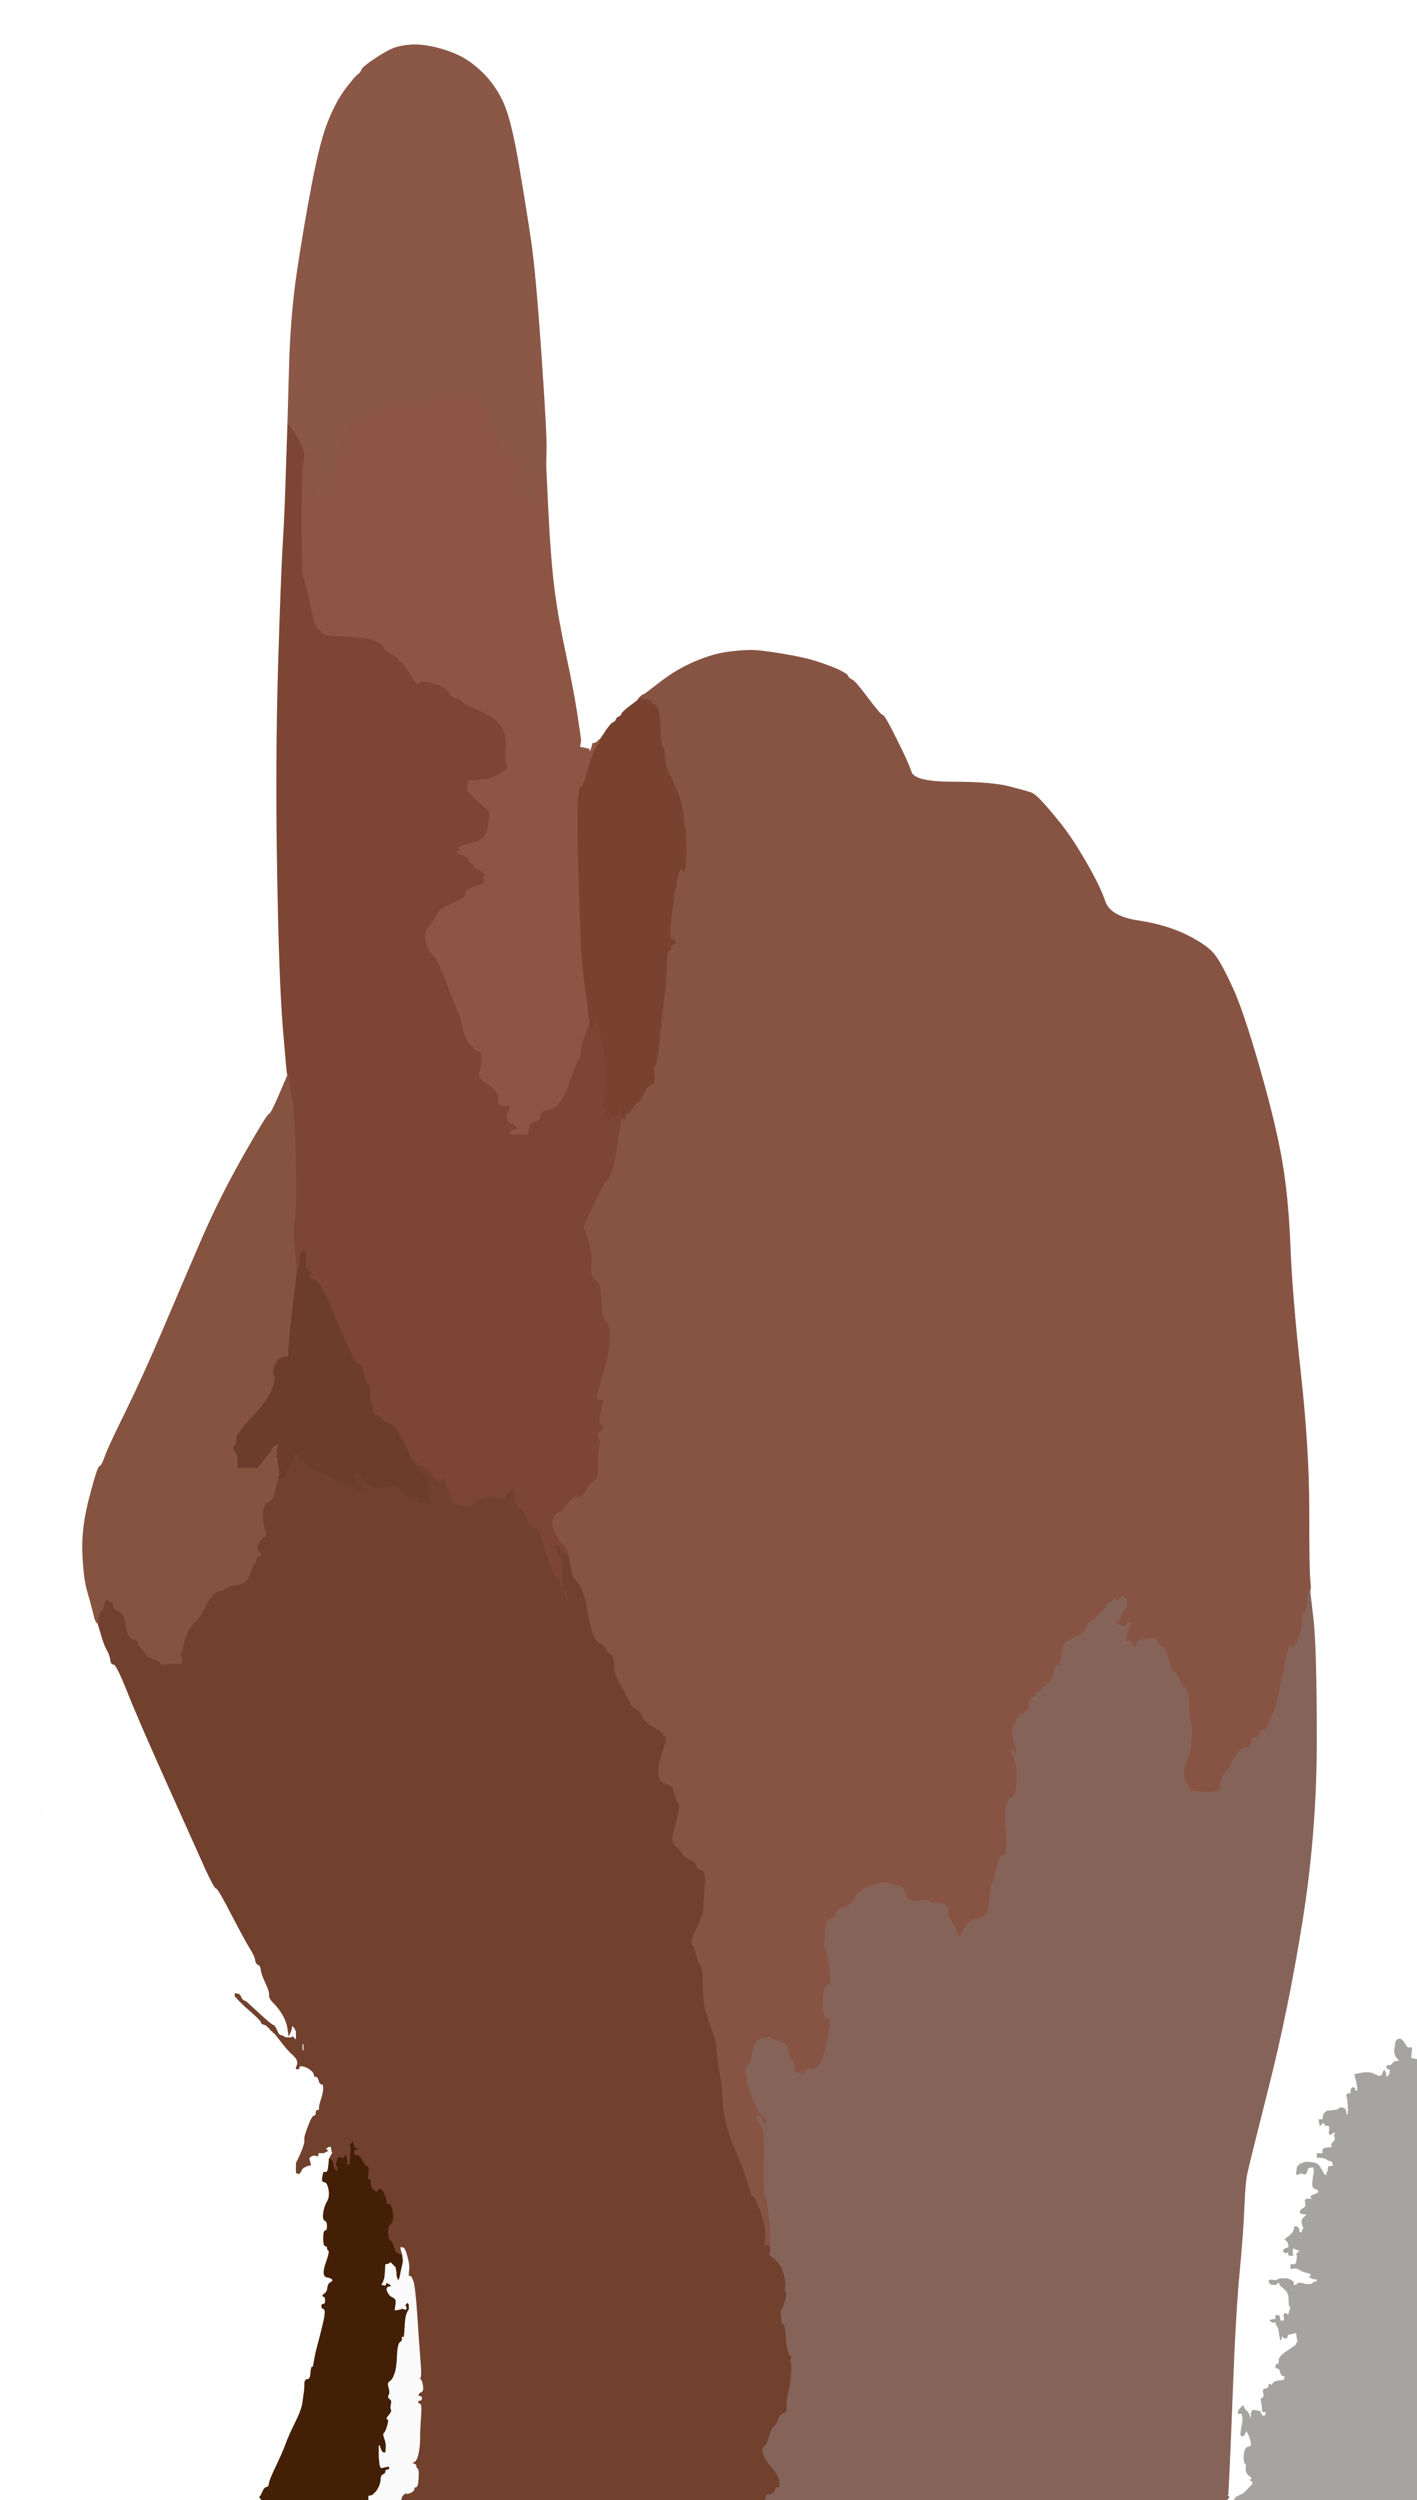
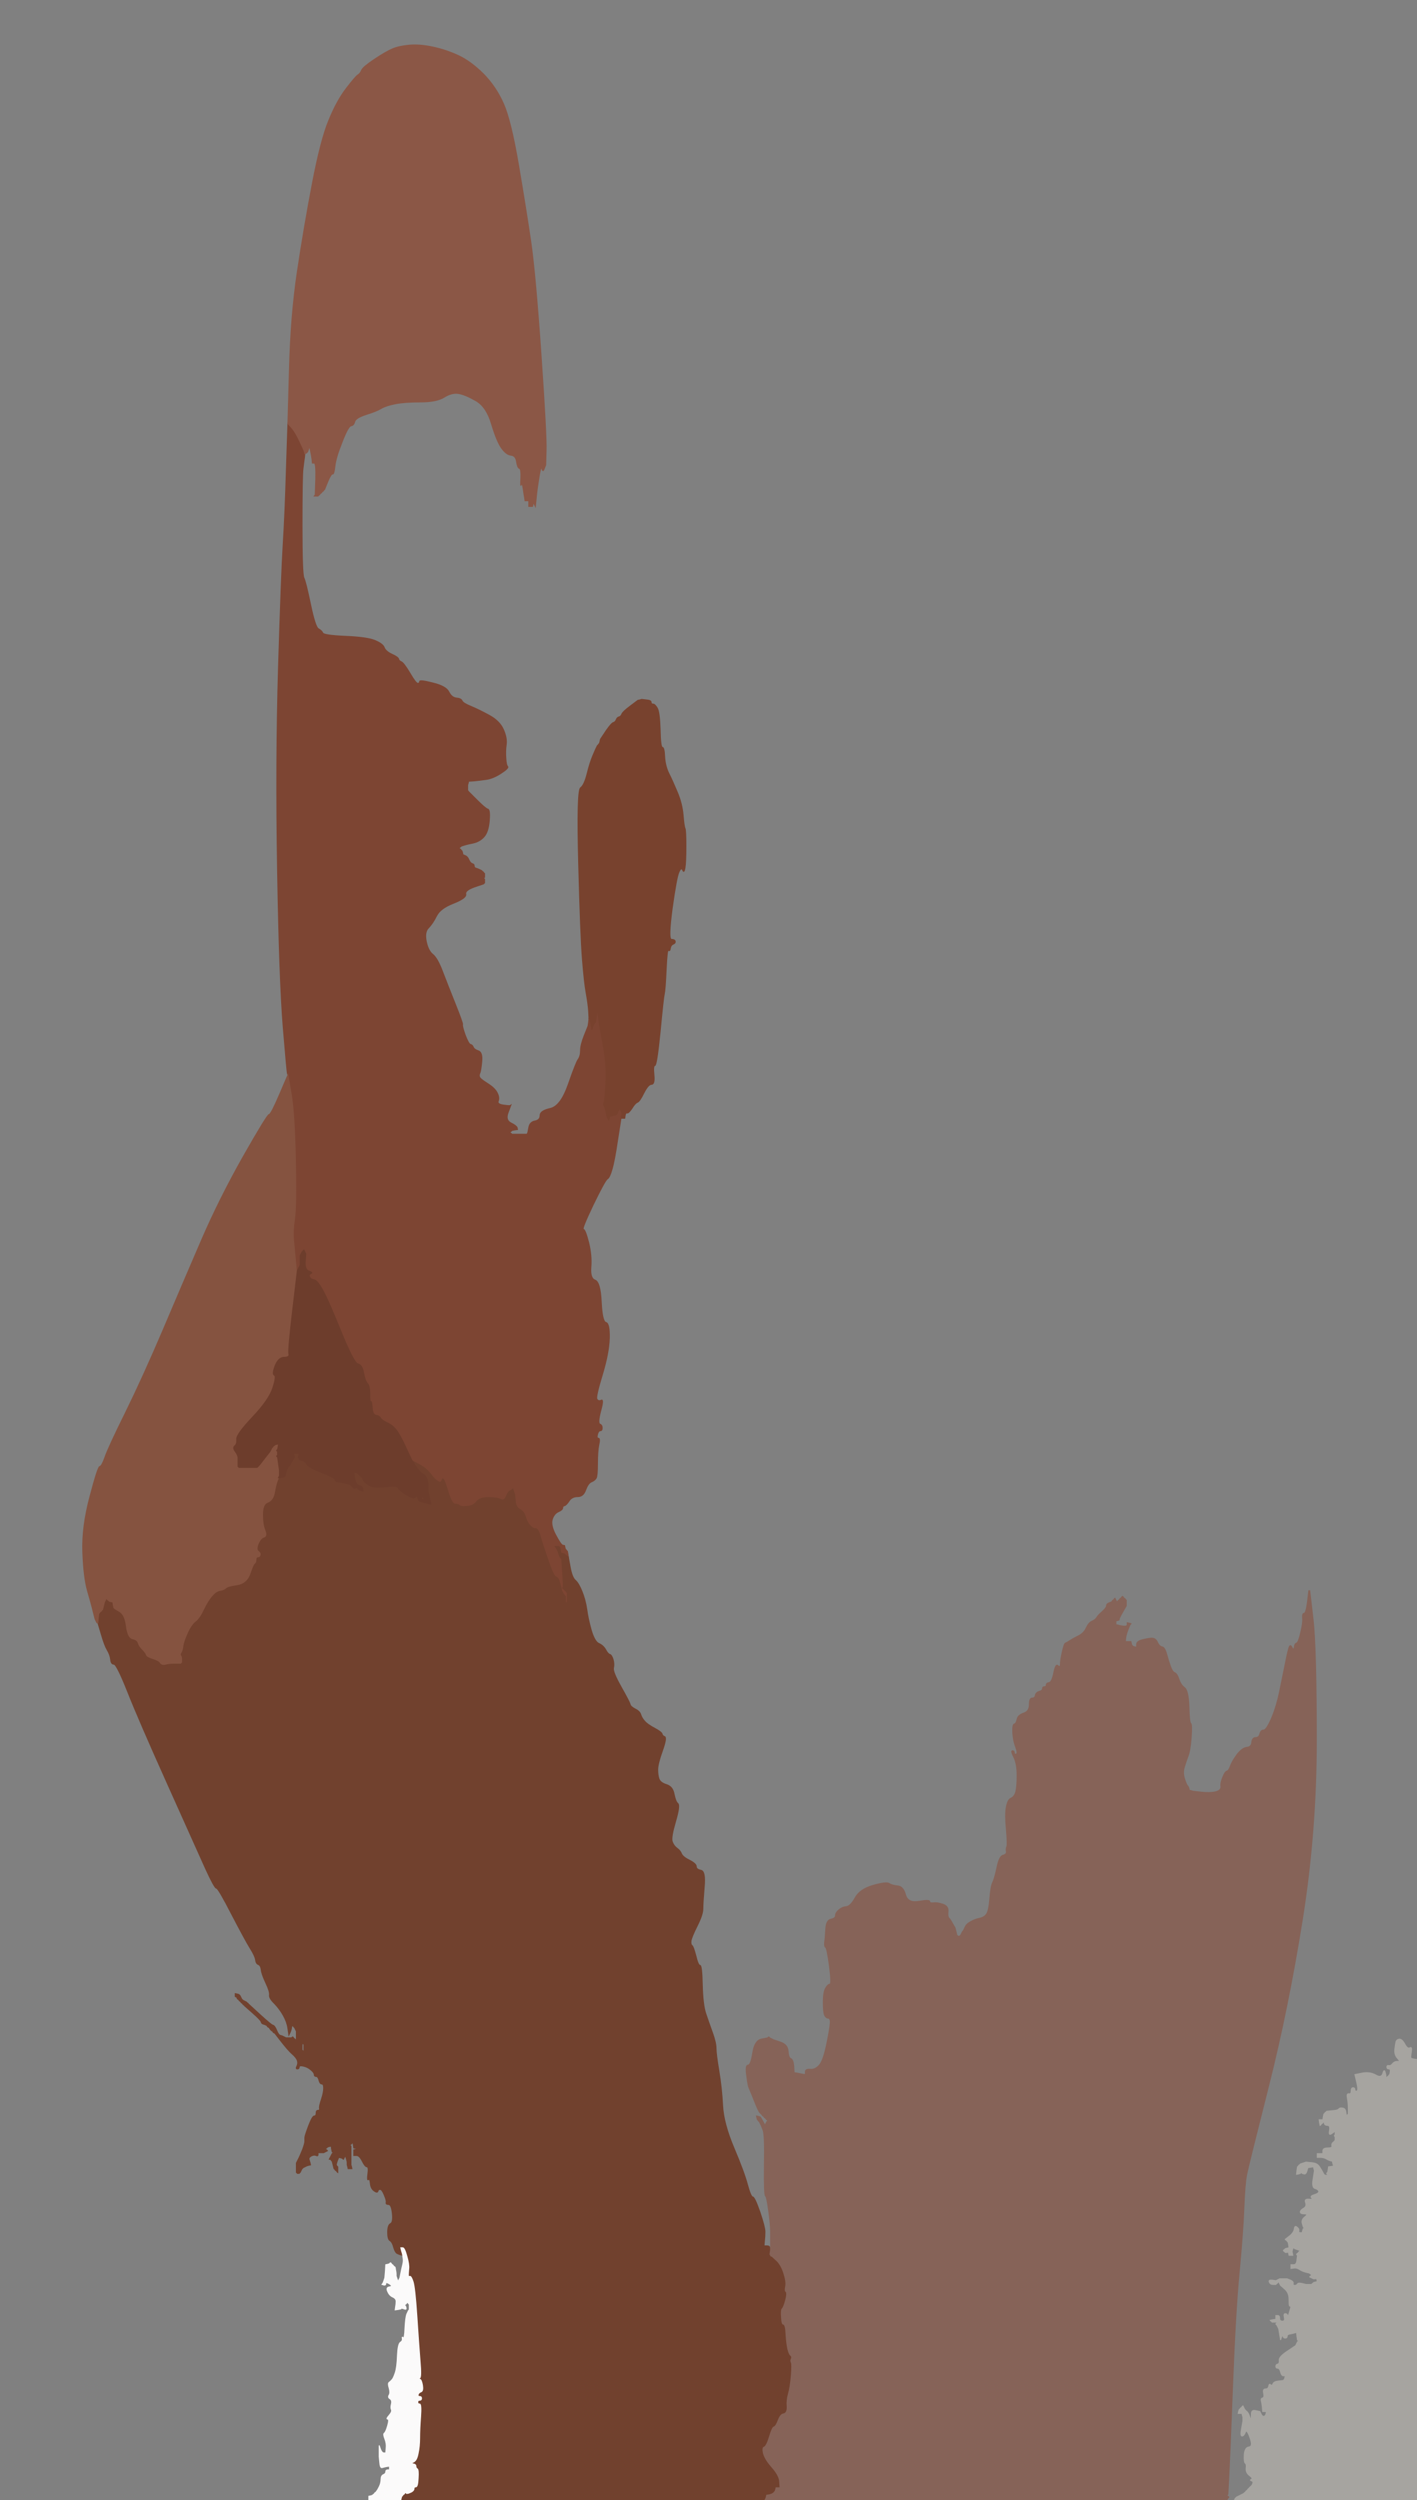
<svg xmlns="http://www.w3.org/2000/svg" width="753" height="1328">
  <rect width="100%" height="100%" fill="#808080" stroke="none" />
-   <path style="opacity:1;fill:#FFFFFF;fill-rule:evenodd;stroke:#FFFFFF;stroke-width:0.5px;stroke-linecap:butt;stroke-linejoin:miter;stroke-opacity:1;" d="M 0.0 469.0 L 0.0 0.0 L 376.5 0.0 L 753.0 0.0 L 753.0 547.0 L 753.0 1094.0 L 751.5 1093.8 Q 750.0 1093.5 749.8 1093.2 Q 749.5 1093.0 750.0 1090.0 Q 750.5 1087.0 749.2 1087.8 Q 748.0 1088.5 746.5 1085.8 Q 745.0 1083.0 743.5 1083.2 Q 742.0 1083.5 741.8 1084.8 Q 741.5 1086.0 741.2 1088.8 Q 741.0 1091.5 742.5 1093.2 L 744.0 1095.0 L 742.5 1095.0 Q 741.0 1095.0 740.2 1096.5 Q 739.5 1098.0 739.0 1100.0 L 738.5 1102.0 L 738.2 1102.2 L 738.0 1102.5 L 737.8 1102.8 L 737.5 1103.0 L 737.2 1103.2 L 737.0 1103.5 L 733.2 1102.8 Q 729.5 1102.0 728.2 1101.2 Q 727.0 1100.5 725.0 1101.2 Q 723.0 1102.0 723.0 1103.0 Q 723.0 1104.0 722.0 1104.0 Q 721.0 1104.0 720.8 1103.0 Q 720.5 1102.0 721.2 1106.2 Q 722.0 1110.5 721.0 1110.8 Q 720.0 1111.0 720.0 1110.0 Q 720.0 1109.0 719.0 1109.0 Q 718.0 1109.0 718.0 1110.8 Q 718.0 1112.5 716.8 1112.2 Q 715.5 1112.0 715.2 1113.0 Q 715.0 1114.0 716.0 1114.0 Q 717.0 1114.0 716.8 1115.5 Q 716.5 1117.0 716.5 1120.0 L 716.5 1123.0 L 716.2 1123.2 L 716.0 1123.5 L 715.8 1123.8 L 715.5 1124.0 L 715.2 1122.0 Q 715.0 1120.0 713.5 1119.8 Q 712.0 1119.5 711.5 1120.2 Q 711.0 1121.0 708.0 1121.2 L 705.0 1121.5 L 704.8 1121.8 L 704.5 1122.0 L 704.2 1122.2 L 704.0 1122.5 L 703.8 1122.8 L 703.5 1123.0 L 703.2 1124.5 L 703.0 1126.0 L 702.0 1126.0 L 701.0 1126.0 L 701.2 1127.5 L 701.5 1129.0 L 701.8 1128.8 L 702.0 1128.5 L 702.2 1128.2 L 702.5 1128.0 L 702.8 1127.8 L 703.0 1127.5 L 703.2 1127.2 L 703.5 1127.0 L 703.8 1128.0 Q 704.0 1129.0 705.5 1129.0 Q 707.0 1129.0 706.5 1131.8 Q 706.0 1134.5 707.5 1133.5 Q 709.0 1132.5 709.2 1132.2 L 709.5 1132.0 L 709.5 1133.0 L 709.5 1134.0 L 709.2 1134.2 Q 709.0 1134.5 709.2 1134.8 L 709.5 1135.0 L 709.5 1136.0 L 709.5 1137.0 L 709.2 1137.2 L 709.0 1137.5 L 708.2 1138.2 Q 707.5 1139.0 707.8 1140.0 Q 708.0 1141.0 705.5 1141.0 Q 703.0 1141.0 703.0 1143.2 Q 703.0 1145.5 704.5 1146.5 Q 706.0 1147.5 707.0 1147.8 L 708.0 1148.0 L 708.2 1149.0 L 708.5 1150.0 L 708.8 1150.2 L 709.0 1150.5 L 707.5 1150.8 L 706.0 1151.0 L 705.8 1152.5 L 705.5 1154.0 L 705.2 1154.2 L 705.0 1154.5 L 705.2 1154.8 L 705.5 1155.0 L 705.8 1155.2 L 706.0 1155.5 L 705.0 1155.5 L 704.0 1155.5 L 703.8 1155.2 L 703.5 1155.0 L 703.0 1154.0 Q 702.5 1153.0 701.2 1151.0 Q 700.0 1149.0 697.0 1148.8 L 694.0 1148.5 L 692.5 1149.0 L 691.0 1149.5 L 690.8 1149.8 L 690.5 1150.0 L 690.2 1150.2 L 690.0 1150.5 L 689.8 1150.8 L 689.5 1151.0 L 689.2 1153.0 L 689.0 1155.0 L 690.0 1154.8 L 691.0 1154.5 L 691.2 1154.2 L 691.5 1154.0 L 691.8 1154.2 L 692.0 1154.5 L 693.0 1154.8 Q 694.0 1155.0 694.5 1153.2 L 695.0 1151.5 L 696.5 1151.2 L 698.0 1151.0 L 698.2 1152.0 L 698.5 1153.0 L 697.8 1157.5 Q 697.0 1162.0 698.8 1162.5 Q 700.5 1163.0 700.8 1164.0 Q 701.0 1165.0 698.5 1165.8 Q 696.0 1166.5 697.0 1167.5 Q 698.0 1168.5 695.5 1168.2 Q 693.0 1168.0 693.8 1170.0 Q 694.5 1172.0 695.0 1174.0 Q 695.5 1176.0 693.5 1177.5 Q 691.5 1179.0 692.0 1181.0 Q 692.5 1183.0 692.8 1183.2 L 693.0 1183.5 L 692.8 1183.8 L 692.5 1184.0 L 692.2 1185.0 L 692.0 1186.0 L 691.0 1186.0 Q 690.0 1186.0 690.2 1185.0 Q 690.5 1184.0 689.2 1183.0 Q 688.0 1182.0 687.8 1184.0 Q 687.5 1186.0 685.2 1187.8 L 683.0 1189.5 L 683.2 1189.8 L 683.5 1190.0 L 683.8 1190.2 L 684.0 1190.5 L 684.2 1190.8 L 684.5 1191.0 L 684.8 1194.5 L 685.0 1198.0 L 686.0 1198.0 L 687.0 1198.0 L 686.8 1197.0 Q 686.5 1196.0 686.8 1195.2 L 687.0 1194.5 L 687.2 1194.2 L 687.5 1194.0 L 687.8 1194.2 L 688.0 1194.5 L 689.5 1195.0 L 691.0 1195.5 L 690.8 1195.8 L 690.5 1196.0 L 690.2 1196.2 L 690.0 1196.5 L 689.8 1196.8 L 689.5 1197.0 L 689.2 1197.2 L 689.0 1197.5 L 689.2 1197.8 L 689.5 1198.0 L 689.2 1200.5 Q 689.0 1203.0 687.5 1203.0 L 686.0 1203.0 L 686.0 1204.0 L 686.0 1205.0 L 687.5 1204.8 Q 689.0 1204.5 690.5 1205.5 Q 692.0 1206.5 694.0 1207.0 L 696.0 1207.5 L 696.2 1207.8 L 696.5 1208.0 L 696.8 1208.2 L 697.0 1208.5 L 696.8 1208.8 L 696.5 1209.0 L 696.2 1209.2 L 696.0 1209.5 L 697.0 1210.0 L 698.0 1210.5 L 698.5 1210.5 L 699.0 1210.5 L 699.2 1210.2 L 699.5 1210.0 L 699.8 1211.0 L 700.0 1212.0 L 699.0 1212.2 L 698.0 1212.5 L 697.8 1212.8 L 697.5 1213.0 L 697.2 1213.2 L 697.0 1213.5 L 695.5 1213.5 L 694.0 1213.5 L 692.0 1213.0 Q 690.0 1212.5 689.5 1213.2 Q 689.0 1214.0 688.0 1214.0 Q 687.0 1214.0 687.2 1213.0 Q 687.5 1212.0 685.8 1211.2 L 684.0 1210.5 L 682.0 1210.5 L 680.0 1210.5 L 679.0 1211.0 L 678.0 1211.5 L 677.8 1211.8 L 677.5 1212.0 L 677.5 1213.0 L 677.5 1214.0 L 677.8 1213.8 L 678.0 1213.5 L 678.2 1213.2 L 678.5 1213.0 L 678.8 1212.8 L 679.0 1212.5 L 679.2 1212.2 L 679.5 1212.0 L 680.0 1213.0 L 680.5 1214.0 L 682.8 1216.0 Q 685.0 1218.0 685.0 1221.2 Q 685.0 1224.5 685.2 1224.8 L 685.5 1225.0 L 685.8 1225.2 L 686.0 1225.5 L 685.8 1225.8 Q 685.5 1226.0 685.2 1228.5 L 685.0 1231.0 L 684.0 1231.0 L 683.0 1231.0 L 683.0 1232.0 Q 683.0 1233.0 681.5 1233.0 Q 680.0 1233.0 680.0 1231.5 Q 680.0 1230.0 679.0 1230.0 L 678.0 1230.0 L 678.0 1231.0 L 678.0 1232.0 L 676.5 1232.2 L 675.0 1232.5 L 675.2 1232.8 L 675.5 1233.0 L 675.8 1233.2 L 676.0 1233.5 L 676.5 1233.5 L 677.0 1233.5 L 678.0 1233.5 L 679.0 1233.5 L 678.8 1233.8 L 678.5 1234.0 L 678.2 1234.2 L 678.0 1234.5 L 678.2 1234.8 L 678.5 1235.0 L 679.0 1236.0 L 679.5 1237.0 L 680.0 1240.0 L 680.5 1243.0 L 681.0 1241.5 Q 681.5 1240.0 681.8 1241.0 Q 682.0 1242.0 683.0 1242.0 Q 684.0 1242.0 684.0 1241.0 Q 684.0 1240.0 685.5 1239.8 L 687.0 1239.5 L 688.0 1239.2 L 689.0 1239.0 L 689.2 1241.0 L 689.5 1243.0 L 689.8 1243.2 L 690.0 1243.5 L 689.8 1243.8 L 689.5 1244.0 L 689.0 1245.0 L 688.5 1246.0 L 684.0 1249.0 Q 679.5 1252.0 679.8 1253.8 Q 680.0 1255.5 679.0 1255.8 Q 678.0 1256.0 678.0 1257.0 Q 678.0 1258.0 679.0 1258.0 Q 680.0 1258.0 680.5 1260.0 Q 681.0 1262.0 682.0 1262.0 L 683.0 1262.0 L 682.8 1263.0 L 682.5 1264.0 L 682.2 1264.2 L 682.0 1264.5 L 679.5 1264.8 Q 677.0 1265.0 676.5 1266.2 Q 676.0 1267.5 675.2 1266.8 Q 674.5 1266.0 674.2 1267.5 Q 674.0 1269.0 672.5 1269.0 Q 671.0 1269.0 671.5 1271.2 Q 672.0 1273.5 671.0 1273.8 Q 670.0 1274.0 670.2 1275.0 Q 670.5 1276.0 670.8 1278.5 L 671.0 1281.0 L 672.0 1281.0 L 673.0 1281.0 L 672.8 1282.0 L 672.5 1283.0 L 672.2 1283.2 L 672.0 1283.5 L 671.5 1283.5 L 671.0 1283.5 L 670.8 1283.2 L 670.5 1283.0 L 670.0 1282.0 L 669.5 1281.0 L 667.2 1280.5 Q 665.0 1280.0 665.0 1282.2 Q 665.0 1284.5 664.8 1284.8 L 664.5 1285.0 L 664.0 1283.5 Q 663.5 1282.0 662.8 1281.2 L 662.0 1280.5 L 661.8 1280.2 L 661.5 1280.0 L 661.0 1279.0 L 660.5 1278.0 L 660.2 1278.2 L 660.0 1278.5 L 659.8 1278.8 L 659.5 1279.0 L 659.2 1279.2 L 659.0 1279.5 L 658.8 1279.8 L 658.5 1280.0 L 658.2 1281.0 L 658.0 1282.0 L 659.0 1282.0 L 660.0 1282.0 L 660.2 1283.0 L 660.5 1284.0 L 660.5 1285.0 L 660.5 1286.0 L 659.8 1288.8 Q 659.0 1291.5 660.8 1290.8 Q 662.5 1290.0 664.2 1294.8 Q 666.0 1299.5 663.8 1299.8 Q 661.5 1300.0 661.2 1304.0 Q 661.0 1308.0 661.8 1308.5 Q 662.5 1309.0 662.2 1311.2 Q 662.0 1313.5 664.0 1315.0 Q 666.0 1316.5 665.0 1317.0 Q 664.0 1317.5 665.0 1317.8 Q 666.0 1318.0 665.8 1319.0 Q 665.5 1320.0 665.2 1320.2 L 665.0 1320.5 L 664.2 1321.2 Q 663.5 1322.0 663.2 1322.2 L 663.0 1322.5 L 662.8 1322.8 L 662.5 1323.0 L 662.2 1323.2 L 662.0 1323.5 L 661.8 1323.8 L 661.5 1324.0 L 661.2 1324.2 L 661.0 1324.5 L 660.0 1325.0 L 659.0 1325.5 L 658.0 1326.0 L 657.0 1326.5 L 656.8 1326.8 L 656.5 1327.0 L 656.2 1327.5 L 656.0 1328.0 L 654.0 1328.0 L 652.0 1328.0 L 652.2 1327.5 L 652.5 1327.0 L 652.8 1326.8 L 653.0 1326.5 L 652.8 1326.2 L 652.5 1326.0 L 652.2 1325.8 L 652.0 1325.5 L 652.2 1325.2 L 652.5 1325.0 L 653.0 1315.5 Q 653.5 1306.0 655.0 1267.0 Q 656.5 1228.0 658.5 1207.0 Q 660.5 1186.0 661.0 1173.0 Q 661.5 1160.0 662.5 1155.0 Q 663.5 1150.0 674.0 1108.5 Q 684.5 1067.0 692.0 1020.0 Q 699.5 973.0 699.5 924.5 Q 699.5 876.0 697.8 860.5 L 696.0 845.0 L 696.2 844.5 Q 696.5 844.0 696.0 838.5 Q 695.5 833.0 695.5 801.5 Q 695.5 770.0 691.0 729.0 Q 686.5 688.0 685.5 662.0 Q 684.5 636.0 681.0 616.0 Q 677.5 596.0 669.0 566.5 Q 660.5 537.0 655.0 525.0 Q 649.5 513.0 645.8 507.8 Q 642.0 502.5 631.0 497.0 Q 620.0 491.5 605.0 489.2 Q 590.0 487.0 587.2 479.0 Q 584.5 471.0 577.0 458.0 Q 569.5 445.0 563.2 437.2 Q 557.0 429.5 553.5 425.8 Q 550.0 422.0 548.0 421.2 Q 546.0 420.5 536.5 418.0 Q 527.0 415.5 506.5 415.5 Q 486.0 415.5 484.2 410.2 Q 482.5 405.0 476.2 392.5 Q 470.0 380.0 469.0 380.0 Q 468.0 380.0 461.2 371.0 Q 454.5 362.0 452.8 361.2 Q 451.0 360.5 450.5 359.2 Q 450.0 358.0 445.8 356.0 Q 441.5 354.0 434.8 351.8 Q 428.0 349.5 416.0 347.5 Q 404.0 345.5 399.0 345.5 Q 394.0 345.5 386.5 346.5 Q 379.0 347.5 369.5 351.5 Q 360.0 355.5 351.5 362.0 L 343.0 368.5 L 342.0 369.0 L 341.0 369.5 L 340.8 369.8 L 340.5 370.0 L 340.2 370.2 L 340.0 370.5 L 339.8 370.8 L 339.5 371.0 L 339.2 371.5 L 339.0 372.0 L 335.0 375.0 Q 331.0 378.0 330.5 379.2 Q 330.0 380.5 329.0 380.8 Q 328.0 381.0 327.5 382.2 Q 327.0 383.5 326.0 383.8 Q 325.0 384.0 322.2 388.0 Q 319.5 392.0 319.2 392.5 L 319.0 393.0 L 318.8 393.0 L 318.5 393.0 L 318.2 393.2 L 318.0 393.5 L 317.8 393.8 L 317.5 394.0 L 317.2 394.2 L 317.0 394.5 L 316.0 394.8 L 315.0 395.0 L 314.8 396.0 L 314.5 397.0 L 314.0 398.5 L 313.5 400.0 L 313.2 399.0 L 313.0 398.0 L 312.0 397.8 L 311.0 397.5 L 309.5 397.2 L 308.0 397.0 L 308.2 395.5 L 308.5 394.0 L 308.5 393.0 Q 308.5 392.0 306.5 379.0 Q 304.5 366.0 300.5 347.5 Q 296.5 329.0 294.5 313.5 Q 292.5 298.0 291.2 272.5 L 290.0 247.0 L 290.0 246.8 Q 290.0 246.5 290.2 239.2 Q 290.5 232.0 287.5 188.5 Q 284.5 145.0 282.0 128.0 Q 279.5 111.0 275.5 87.5 Q 271.5 64.0 267.5 55.0 Q 263.5 46.0 256.8 39.2 Q 250.0 32.5 243.5 29.5 Q 237.0 26.5 230.0 25.0 Q 223.0 23.5 217.5 24.0 Q 212.0 24.5 208.5 26.0 Q 205.0 27.5 199.0 31.5 Q 193.0 35.5 192.2 37.2 Q 191.5 39.0 190.2 39.8 Q 189.0 40.5 184.0 47.0 Q 179.0 53.5 174.8 63.8 Q 170.5 74.0 166.0 97.5 Q 161.5 121.0 158.0 144.5 Q 154.5 168.0 153.8 196.5 L 153.0 225.0 L 152.2 249.0 Q 151.5 273.0 150.5 289.0 Q 149.5 305.0 148.0 354.5 Q 146.5 404.0 147.5 462.5 Q 148.5 521.0 150.5 545.5 Q 152.5 570.0 152.8 570.5 L 153.0 571.0 L 148.5 581.5 Q 144.0 592.0 143.0 592.0 Q 142.0 592.0 129.2 614.5 Q 116.5 637.0 107.0 659.0 Q 97.5 681.0 86.8 706.2 Q 76.0 731.5 66.8 750.2 Q 57.5 769.0 55.8 774.0 Q 54.0 779.0 53.0 779.0 Q 52.0 779.0 47.8 795.0 Q 43.5 811.0 44.0 824.5 Q 44.5 838.0 46.5 845.0 Q 48.5 852.0 49.0 854.0 L 49.5 856.0 L 50.0 858.0 L 50.5 860.0 L 51.0 861.0 L 51.5 862.0 L 51.8 862.0 L 52.0 862.0 L 53.8 868.0 Q 55.5 874.0 57.0 876.5 Q 58.5 879.0 58.8 881.5 Q 59.0 884.0 60.5 884.0 Q 62.0 884.0 67.8 898.5 Q 73.5 913.0 89.0 947.5 Q 104.5 982.0 109.2 992.5 Q 114.0 1003.0 115.0 1003.0 Q 116.0 1003.0 123.2 1017.0 Q 130.5 1031.0 133.0 1035.0 Q 135.5 1039.0 135.8 1041.0 Q 136.0 1043.0 137.2 1043.5 Q 138.5 1044.0 138.8 1046.2 Q 139.0 1048.5 141.2 1053.2 Q 143.5 1058.0 143.2 1059.8 Q 143.0 1061.5 145.8 1064.2 Q 148.5 1067.0 150.5 1070.5 Q 152.5 1074.0 153.0 1077.5 L 153.5 1081.0 L 154.0 1080.0 Q 154.5 1079.0 154.8 1077.8 L 155.0 1076.5 L 155.2 1076.2 L 155.5 1076.0 L 155.8 1076.2 L 156.0 1076.5 L 156.2 1076.8 L 156.5 1077.0 L 157.0 1078.0 L 157.5 1079.0 L 157.8 1081.0 L 158.0 1083.0 L 159.0 1083.2 L 160.0 1083.5 L 160.2 1083.8 L 160.5 1084.0 L 161.0 1085.0 L 161.5 1086.0 L 161.5 1088.0 L 161.5 1090.0 L 161.2 1089.8 L 161.0 1089.5 L 160.8 1089.2 L 160.5 1089.0 L 160.0 1087.5 L 159.5 1086.0 L 159.2 1085.8 L 159.0 1085.5 L 158.8 1085.2 L 158.5 1085.0 L 158.2 1084.8 L 158.0 1084.5 L 157.8 1084.2 L 157.5 1084.0 L 157.2 1083.8 L 157.0 1083.5 L 156.8 1083.2 L 156.5 1083.0 L 156.2 1082.8 L 156.0 1082.5 L 155.8 1082.2 L 155.5 1082.0 L 155.2 1082.2 L 155.0 1082.5 L 153.5 1082.5 L 152.0 1082.5 L 151.0 1082.0 L 150.0 1081.5 L 149.0 1081.2 Q 148.0 1081.0 147.8 1080.0 Q 147.5 1079.0 146.8 1079.5 L 146.0 1080.0 L 145.5 1079.8 Q 145.0 1079.5 145.0 1079.2 L 145.0 1079.0 L 145.2 1078.5 Q 145.5 1078.0 145.8 1077.0 Q 146.0 1076.0 144.5 1076.5 L 143.0 1077.0 L 142.5 1076.8 Q 142.0 1076.5 142.0 1076.2 L 142.0 1076.0 L 141.8 1075.0 Q 141.5 1074.0 138.2 1071.5 L 135.0 1069.0 L 134.8 1068.0 Q 134.5 1067.0 132.8 1066.0 L 131.0 1065.0 L 130.8 1064.5 Q 130.5 1064.0 130.2 1064.0 L 130.0 1064.0 L 129.8 1063.5 Q 129.5 1063.0 129.2 1062.8 L 129.0 1062.5 L 128.8 1062.2 L 128.5 1062.0 L 128.2 1061.8 Q 128.0 1061.5 127.5 1061.2 L 127.0 1061.0 L 126.5 1061.0 L 126.0 1061.0 L 125.5 1060.8 L 125.0 1060.5 L 125.0 1060.2 L 125.0 1060.0 L 125.0 1059.5 L 125.0 1059.0 L 124.0 1058.8 Q 123.0 1058.5 122.2 1057.2 Q 121.5 1056.0 118.8 1054.5 Q 116.0 1053.0 114.0 1049.5 Q 112.0 1046.0 109.2 1044.5 Q 106.5 1043.0 103.8 1041.5 Q 101.0 1040.0 100.8 1038.5 Q 100.5 1037.0 95.8 1032.8 Q 91.0 1028.5 89.5 1025.8 Q 88.0 1023.0 87.0 1022.8 Q 86.0 1022.5 81.5 1017.2 Q 77.0 1012.0 76.0 1011.8 Q 75.0 1011.5 74.5 1010.2 Q 74.0 1009.0 73.0 1008.8 Q 72.0 1008.5 57.2 993.8 Q 42.5 979.0 32.2 970.0 Q 22.0 961.0 22.0 960.0 Q 22.0 959.0 21.0 958.8 Q 20.0 958.5 18.5 955.8 Q 17.0 953.0 16.0 953.0 Q 15.0 953.0 14.8 952.0 Q 14.5 951.0 12.8 950.0 Q 11.0 949.0 10.8 948.0 Q 10.5 947.0 7.2 944.5 Q 4.0 942.0 4.0 941.0 Q 4.0 940.0 2.0 939.0 L 0.0 938.0 L 0.0 469.0 z  M 734.8 1100.5 Q 735.5 1099.0 736.2 1100.2 Q 737.0 1101.5 735.5 1101.8 Q 734.0 1102.0 734.8 1100.5 z  M 692.0 1174.0 Q 693.0 1174.0 693.0 1175.0 Q 693.0 1176.0 692.0 1176.0 Q 691.0 1176.0 691.0 1175.0 Q 691.0 1174.0 692.0 1174.0 z  M 682.0 1196.0 Q 682.0 1195.0 683.0 1195.0 Q 684.0 1195.0 684.0 1196.0 Q 684.0 1197.0 683.0 1197.0 Q 682.0 1197.0 682.0 1196.0 z  M 674.2 1211.2 Q 674.5 1211.0 674.8 1211.2 Q 675.0 1211.5 674.5 1211.5 Q 674.0 1211.5 674.2 1211.2 z  " />
-   <path style="opacity:1;fill:#FEFEFE;fill-rule:evenodd;stroke:#FEFEFE;stroke-width:0.5px;stroke-linecap:butt;stroke-linejoin:miter;stroke-opacity:1;" d="M 0.0 1133.0 L 0.0 938.0 L 2.0 939.0 Q 4.0 940.0 4.0 941.0 Q 4.0 942.0 7.2 944.5 Q 10.5 947.0 10.8 948.0 Q 11.0 949.0 12.8 950.0 Q 14.5 951.0 14.8 952.0 Q 15.0 953.0 16.0 953.0 Q 17.0 953.0 18.5 955.8 Q 20.0 958.5 21.0 958.8 Q 22.0 959.0 22.0 960.0 Q 22.0 961.0 32.2 970.0 Q 42.5 979.0 57.2 993.8 Q 72.0 1008.5 73.0 1008.8 Q 74.0 1009.0 74.5 1010.2 Q 75.0 1011.5 76.0 1011.8 Q 77.0 1012.0 81.5 1017.2 Q 86.0 1022.5 87.0 1022.8 Q 88.0 1023.0 89.5 1025.8 Q 91.0 1028.5 95.8 1032.8 Q 100.5 1037.0 100.8 1038.5 Q 101.0 1040.0 103.8 1041.5 Q 106.5 1043.0 109.2 1044.5 Q 112.0 1046.0 114.0 1049.5 Q 116.0 1053.0 118.8 1054.5 Q 121.5 1056.0 122.2 1057.2 Q 123.0 1058.5 124.0 1058.8 L 125.0 1059.0 L 125.0 1059.5 L 125.0 1060.0 L 125.0 1060.2 L 125.0 1060.5 L 125.5 1060.8 L 126.0 1061.0 L 126.5 1061.0 L 127.0 1061.0 L 127.2 1062.0 L 127.5 1063.0 L 127.8 1063.2 L 128.0 1063.5 L 129.0 1063.8 L 130.0 1064.0 L 130.0 1064.2 Q 130.0 1064.5 130.5 1064.8 L 131.0 1065.0 L 132.5 1066.8 Q 134.0 1068.5 134.5 1068.8 L 135.0 1069.0 L 135.0 1070.0 Q 135.0 1071.0 136.8 1072.0 Q 138.5 1073.0 138.8 1074.0 Q 139.0 1075.0 140.0 1075.2 Q 141.0 1075.5 141.5 1075.8 L 142.0 1076.0 L 142.0 1076.2 Q 142.0 1076.5 142.5 1076.8 L 143.0 1077.0 L 143.5 1077.8 Q 144.0 1078.5 144.5 1078.8 L 145.0 1079.0 L 145.0 1079.2 Q 145.0 1079.5 145.5 1079.8 L 146.0 1080.0 L 149.5 1084.5 Q 153.0 1089.0 155.2 1091.0 Q 157.5 1093.0 158.0 1094.5 Q 158.5 1096.0 161.0 1097.0 Q 163.5 1098.0 165.2 1099.5 Q 167.0 1101.0 167.0 1102.0 Q 167.0 1103.0 168.0 1103.0 Q 169.0 1103.0 169.5 1105.0 Q 170.0 1107.0 171.0 1107.0 Q 172.0 1107.0 172.0 1109.2 Q 172.0 1111.5 170.8 1115.2 Q 169.5 1119.0 169.8 1120.0 Q 170.0 1121.0 169.0 1121.0 Q 168.0 1121.0 168.0 1122.5 Q 168.0 1124.0 167.0 1124.0 Q 166.0 1124.0 164.0 1129.2 Q 162.0 1134.5 162.0 1135.5 Q 162.0 1136.5 162.0 1137.5 Q 162.0 1138.5 160.8 1141.8 Q 159.5 1145.0 159.0 1146.0 L 158.5 1147.0 L 158.0 1148.0 L 157.5 1149.0 L 157.5 1151.5 L 157.5 1154.0 L 157.8 1154.2 L 158.0 1154.5 L 158.5 1154.5 L 159.0 1154.5 L 159.2 1154.2 L 159.5 1154.0 L 160.0 1153.0 L 160.5 1152.0 L 160.8 1151.8 L 161.0 1151.5 L 162.0 1151.0 L 163.0 1150.5 L 164.0 1150.2 L 165.0 1150.0 L 164.8 1149.0 Q 164.5 1148.0 164.2 1147.0 Q 164.0 1146.0 165.5 1145.2 Q 167.0 1144.5 168.0 1145.0 Q 169.0 1145.5 169.0 1144.5 L 169.0 1143.5 L 170.0 1143.5 L 171.0 1143.5 L 171.5 1143.5 L 172.0 1143.5 L 173.0 1143.0 L 174.0 1142.5 L 173.8 1142.2 L 173.5 1142.0 L 173.2 1141.8 L 173.0 1141.5 L 173.2 1141.2 L 173.5 1141.0 L 173.8 1140.8 L 174.0 1140.5 L 175.0 1140.2 L 176.0 1140.0 L 176.2 1141.5 L 176.5 1143.0 L 176.8 1143.2 L 177.0 1143.5 L 176.8 1143.8 L 176.5 1144.0 L 176.0 1145.0 L 175.5 1146.0 L 175.2 1146.5 L 175.0 1147.0 L 174.8 1149.5 L 174.5 1152.0 L 174.2 1153.0 Q 174.0 1154.0 173.0 1154.0 L 172.0 1154.0 L 171.5 1156.5 Q 171.0 1159.0 172.5 1159.0 Q 174.0 1159.0 174.8 1163.0 Q 175.5 1167.0 174.0 1169.5 Q 172.5 1172.0 172.0 1175.5 Q 171.5 1179.0 172.8 1179.5 Q 174.0 1180.0 174.0 1182.5 Q 174.0 1185.0 173.0 1185.0 Q 172.0 1185.0 172.0 1189.0 Q 172.0 1193.0 173.0 1193.0 Q 174.0 1193.0 174.0 1194.0 Q 174.0 1195.0 174.8 1195.5 Q 175.5 1196.0 173.2 1202.5 Q 171.0 1209.0 173.8 1209.5 Q 176.5 1210.0 176.8 1211.0 Q 177.0 1212.0 175.8 1212.5 Q 174.5 1213.0 174.2 1215.2 Q 174.0 1217.5 172.5 1218.5 Q 171.0 1219.5 172.0 1219.8 Q 173.0 1220.0 173.0 1222.0 Q 173.0 1224.0 172.0 1224.0 Q 171.0 1224.0 171.0 1225.0 Q 171.0 1226.0 172.2 1226.5 Q 173.5 1227.0 172.0 1233.5 Q 170.5 1240.0 169.0 1245.5 Q 167.5 1251.0 167.0 1254.5 Q 166.5 1258.0 166.0 1257.5 Q 165.5 1257.0 165.2 1260.5 Q 165.0 1264.0 163.5 1264.0 Q 162.0 1264.0 162.0 1266.2 Q 162.0 1268.5 161.8 1270.2 Q 161.5 1272.0 161.0 1276.0 Q 160.5 1280.0 157.0 1287.0 Q 153.5 1294.0 151.8 1298.8 Q 150.0 1303.5 146.8 1310.2 Q 143.5 1317.0 143.2 1319.0 Q 143.0 1321.0 142.0 1321.2 Q 141.0 1321.5 140.8 1321.8 L 140.5 1322.0 L 140.0 1323.0 L 139.5 1324.0 L 139.0 1325.0 L 138.5 1326.0 L 138.2 1326.2 L 138.0 1326.5 L 138.2 1326.8 L 138.5 1327.0 L 138.8 1327.5 L 139.0 1328.0 L 69.5 1328.0 L 0.0 1328.0 L 0.0 1133.0 z  " />
-   <path style="opacity:1;fill:#875444;fill-rule:evenodd;stroke:#875444;stroke-width:0.5px;stroke-linecap:butt;stroke-linejoin:miter;stroke-opacity:1;" d="M 696.2 844.5 L 696.0 845.0 L 695.8 845.0 L 695.5 845.0 L 694.8 851.0 Q 694.0 857.0 693.0 857.0 Q 692.0 857.0 692.2 859.5 Q 692.5 862.0 691.2 867.2 Q 690.0 872.5 689.0 872.8 Q 688.0 873.0 687.8 875.0 Q 687.5 877.0 686.5 875.0 Q 685.5 873.0 684.8 875.8 Q 684.0 878.5 682.8 884.8 Q 681.5 891.0 680.0 898.5 Q 678.5 906.0 675.8 912.5 Q 673.0 919.0 671.5 919.0 Q 670.0 919.0 669.5 921.0 Q 669.0 923.0 667.2 923.0 Q 665.5 923.0 665.2 925.5 Q 665.0 928.0 662.5 928.2 Q 660.0 928.5 657.2 932.2 Q 654.5 936.0 653.8 938.2 Q 653.0 940.5 652.0 940.8 Q 651.0 941.0 649.8 944.0 Q 648.5 947.0 648.8 949.0 Q 649.0 951.0 646.0 952.2 Q 643.0 953.5 641.5 953.5 L 640.0 953.5 L 640.2 953.2 Q 640.5 953.0 637.2 952.2 L 634.0 951.5 L 633.0 951.2 L 632.0 951.0 L 631.8 950.0 Q 631.5 949.0 631.0 948.5 Q 630.5 948.0 629.5 945.0 Q 628.5 942.0 629.2 939.2 Q 630.0 936.5 631.8 931.8 Q 633.5 927.0 632.8 926.5 Q 632.0 926.0 632.8 921.0 Q 633.5 916.0 632.8 915.5 Q 632.0 915.0 631.8 906.5 Q 631.5 898.0 629.5 896.5 Q 627.5 895.0 626.5 892.0 Q 625.5 889.0 624.2 888.5 Q 623.0 888.0 622.0 885.2 Q 621.0 882.5 620.0 878.8 Q 619.0 875.0 617.5 874.8 Q 616.0 874.5 615.0 872.2 Q 614.0 870.0 611.5 870.2 Q 609.0 870.5 606.5 871.2 Q 604.0 872.0 604.0 873.5 L 604.0 875.0 L 603.0 874.8 L 602.0 874.5 L 601.8 874.2 L 601.5 874.0 L 601.2 873.0 L 601.0 872.0 L 599.5 872.0 L 598.0 872.0 L 598.2 870.0 Q 598.5 868.0 599.5 865.5 L 600.5 863.0 L 600.8 862.8 L 601.0 862.5 L 600.0 862.2 L 599.0 862.0 L 599.0 863.0 Q 599.0 864.0 597.0 863.8 L 595.0 863.5 L 594.0 863.2 L 593.0 863.0 L 593.0 862.0 L 593.0 861.0 L 594.0 860.8 Q 595.0 860.5 594.8 860.2 Q 594.5 860.0 596.5 856.5 L 598.5 853.0 L 598.5 851.5 L 598.5 850.0 L 598.2 849.8 L 598.0 849.5 L 597.8 849.2 L 597.5 849.0 L 597.2 848.8 L 597.0 848.5 L 596.8 848.2 L 596.5 848.0 L 596.2 848.2 L 596.0 848.5 L 595.8 848.8 L 595.5 849.0 L 595.2 849.2 L 595.0 849.5 L 594.8 849.8 L 594.5 850.0 L 594.2 850.2 L 594.0 850.5 L 593.8 850.8 L 593.5 851.0 L 593.0 850.0 L 592.5 849.0 L 592.2 849.2 L 592.0 849.5 L 591.8 849.8 L 591.5 850.0 L 591.2 850.2 L 591.0 850.5 L 590.8 850.8 L 590.5 851.0 L 589.2 851.5 Q 588.0 852.0 588.0 853.0 Q 588.0 854.0 585.8 856.0 Q 583.5 858.0 582.8 859.2 Q 582.0 860.5 580.2 861.2 Q 578.5 862.0 577.2 864.8 Q 576.0 867.5 573.0 869.0 Q 570.0 870.5 568.5 871.5 Q 567.0 872.5 566.2 872.8 Q 565.5 873.0 564.5 877.5 Q 563.5 882.0 563.5 884.0 Q 563.5 886.0 562.2 884.8 Q 561.0 883.5 560.0 888.5 Q 559.0 893.5 557.5 893.8 Q 556.0 894.0 556.0 895.0 Q 556.0 896.0 555.0 896.0 Q 554.0 896.0 554.0 897.0 Q 554.0 898.0 552.2 898.5 Q 550.5 899.0 550.2 900.5 Q 550.0 902.0 548.5 902.0 Q 547.0 902.0 547.0 905.5 Q 547.0 909.0 544.0 910.0 Q 541.0 911.0 540.5 913.2 Q 540.0 915.5 539.0 915.8 Q 538.0 916.0 538.2 920.5 Q 538.5 925.0 540.0 929.5 Q 541.5 934.0 541.0 935.0 Q 540.5 936.0 540.5 942.5 Q 540.5 949.0 539.8 951.8 Q 539.0 954.5 537.2 955.2 Q 535.5 956.0 535.8 960.5 Q 536.0 965.0 534.8 964.5 Q 533.5 964.0 534.5 972.0 Q 535.5 980.0 535.0 981.0 Q 534.5 982.0 534.8 983.5 Q 535.0 985.0 533.0 985.5 Q 531.0 986.0 529.8 992.0 Q 528.5 998.0 527.5 1000.0 Q 526.5 1002.0 526.0 1008.5 Q 525.5 1015.0 524.2 1016.8 Q 523.0 1018.5 520.5 1019.0 Q 518.0 1019.5 515.8 1020.8 Q 513.5 1022.0 512.8 1023.8 Q 512.0 1025.5 511.8 1025.8 L 511.5 1026.0 L 511.5 1027.0 L 511.5 1028.0 L 511.8 1029.0 L 512.0 1030.0 L 511.0 1029.8 L 510.0 1029.5 L 509.8 1029.2 L 509.5 1029.0 L 509.2 1028.8 L 509.0 1028.5 L 508.8 1028.2 L 508.5 1028.0 L 508.0 1026.0 L 507.5 1024.0 L 506.2 1021.8 Q 505.0 1019.5 504.2 1018.8 Q 503.5 1018.0 503.8 1015.2 Q 504.0 1012.5 501.0 1011.5 Q 498.0 1010.5 496.0 1010.8 Q 494.0 1011.0 494.0 1010.0 Q 494.0 1009.0 488.2 1010.0 Q 482.5 1011.0 481.2 1006.5 Q 480.0 1002.0 477.0 1001.8 Q 474.0 1001.5 472.5 1000.5 Q 471.0 999.5 464.0 1001.5 Q 457.0 1003.5 454.5 1008.0 Q 452.0 1012.5 449.8 1012.8 Q 447.5 1013.0 445.8 1014.5 Q 444.0 1016.0 444.0 1017.5 Q 444.0 1019.0 441.5 1019.5 Q 439.0 1020.0 438.8 1025.0 Q 438.5 1030.0 438.2 1032.0 Q 438.0 1034.0 438.8 1034.5 Q 439.5 1035.0 440.8 1044.5 Q 442.0 1054.0 441.0 1054.0 Q 440.0 1054.0 438.8 1056.0 Q 437.5 1058.0 437.5 1063.5 Q 437.5 1069.0 438.2 1070.5 Q 439.0 1072.0 440.0 1072.0 Q 441.0 1072.0 441.2 1073.5 Q 441.5 1075.0 439.5 1085.0 Q 437.5 1095.0 435.2 1097.2 Q 433.0 1099.5 430.5 1099.2 Q 428.0 1099.0 428.0 1100.5 L 428.0 1102.0 L 426.5 1101.8 L 425.0 1101.5 L 423.5 1101.2 L 422.0 1101.0 L 421.8 1097.5 Q 421.5 1094.0 420.2 1093.5 Q 419.0 1093.0 418.8 1089.5 Q 418.5 1086.0 414.8 1084.8 L 411.0 1083.5 L 410.0 1083.0 L 409.0 1082.5 L 408.8 1082.2 L 408.5 1082.0 L 408.2 1082.2 L 408.0 1082.5 L 404.5 1083.2 Q 401.0 1084.0 400.0 1090.5 Q 399.0 1097.0 397.5 1097.0 Q 396.0 1097.0 396.8 1102.5 Q 397.5 1108.0 398.0 1109.0 Q 398.5 1110.0 400.8 1115.8 Q 403.0 1121.5 403.8 1122.2 Q 404.5 1123.0 404.8 1123.2 L 405.0 1123.5 L 405.2 1123.8 L 405.5 1124.0 L 405.8 1124.2 L 406.0 1124.5 L 406.2 1124.8 L 406.5 1125.0 L 406.8 1125.2 L 407.0 1125.5 L 407.2 1125.8 L 407.5 1126.0 L 407.8 1126.2 L 408.0 1126.5 L 407.8 1126.8 L 407.5 1127.0 L 407.0 1130.5 Q 406.5 1134.0 406.2 1150.0 Q 406.0 1166.0 406.8 1166.5 Q 407.5 1167.0 408.5 1174.5 Q 409.5 1182.0 409.5 1185.5 Q 409.5 1189.0 409.5 1190.5 L 409.5 1192.0 L 409.5 1194.0 L 409.5 1196.0 L 409.2 1196.2 L 409.0 1196.5 L 409.2 1196.8 L 409.5 1197.0 L 409.8 1198.0 L 410.0 1199.0 L 409.0 1199.0 L 408.0 1199.0 L 408.2 1196.5 L 408.5 1194.0 L 408.8 1193.8 L 409.0 1193.5 L 407.5 1193.2 L 406.0 1193.0 L 406.2 1190.5 Q 406.5 1188.0 406.5 1185.5 Q 406.5 1183.0 403.8 1175.0 Q 401.0 1167.0 400.0 1167.0 Q 399.0 1167.0 397.2 1160.5 Q 395.5 1154.0 390.0 1141.0 Q 384.5 1128.0 384.0 1118.5 Q 383.5 1109.0 382.0 1100.0 Q 380.5 1091.0 380.5 1088.0 Q 380.5 1085.0 378.5 1079.5 Q 376.5 1074.0 375.0 1069.5 Q 373.5 1065.0 373.2 1054.5 Q 373.0 1044.0 372.0 1044.0 Q 371.0 1044.0 369.8 1039.0 Q 368.5 1034.0 367.8 1033.5 Q 367.0 1033.0 367.2 1031.0 Q 367.5 1029.0 370.5 1023.0 Q 373.5 1017.0 373.5 1014.0 Q 373.5 1011.0 374.2 1002.5 Q 375.0 994.0 372.5 993.5 Q 370.0 993.0 370.0 991.5 Q 370.0 990.0 366.5 988.2 Q 363.0 986.5 362.2 984.8 Q 361.5 983.0 359.8 981.8 Q 358.0 980.5 357.2 978.2 Q 356.5 976.0 359.0 967.5 Q 361.5 959.0 360.2 958.0 Q 359.0 957.0 358.2 953.0 Q 357.5 949.0 354.2 948.0 Q 351.0 947.0 350.2 945.0 Q 349.5 943.0 349.5 940.0 Q 349.5 937.0 352.0 930.0 Q 354.5 923.0 353.2 922.5 Q 352.0 922.0 351.8 921.0 Q 351.5 920.0 347.8 918.0 Q 344.0 916.0 342.5 914.2 Q 341.0 912.5 340.5 910.8 Q 340.0 909.0 337.5 907.8 Q 335.0 906.5 334.8 905.2 Q 334.5 904.0 330.0 896.0 Q 325.5 888.0 326.0 886.0 Q 326.5 884.0 325.8 881.5 Q 325.0 879.0 324.0 878.8 Q 323.0 878.5 321.8 876.2 Q 320.5 874.0 318.2 873.0 Q 316.0 872.0 314.2 866.0 Q 312.5 860.0 311.8 854.8 Q 311.0 849.5 309.2 845.2 Q 307.5 841.0 305.8 839.5 Q 304.0 838.0 303.0 832.5 L 302.0 827.0 L 301.8 825.5 L 301.5 824.0 L 301.2 823.8 L 301.0 823.5 L 300.8 823.2 L 300.5 823.0 L 300.2 822.0 L 300.0 821.0 L 299.0 820.8 Q 298.0 820.5 295.2 815.2 Q 292.5 810.0 293.5 807.0 Q 294.5 804.0 296.8 803.0 Q 299.0 802.0 299.0 801.0 Q 299.0 800.0 300.0 799.8 Q 301.0 799.5 302.5 797.2 Q 304.0 795.0 307.0 795.0 Q 310.0 795.0 311.2 791.5 Q 312.5 788.0 314.2 787.2 Q 316.0 786.5 316.8 785.2 Q 317.5 784.0 317.5 777.5 Q 317.5 771.0 318.2 767.5 Q 319.0 764.0 318.0 764.0 Q 317.0 764.0 317.5 762.0 Q 318.0 760.0 319.0 760.0 Q 320.0 760.0 320.0 758.5 Q 320.0 757.0 318.8 756.5 Q 317.5 756.0 319.2 749.5 Q 321.0 743.0 319.5 743.8 Q 318.0 744.5 317.2 743.2 Q 316.5 742.0 320.0 730.5 Q 323.5 719.0 323.8 711.0 Q 324.0 703.0 322.0 702.5 Q 320.0 702.0 319.5 691.5 Q 319.0 681.0 316.2 680.0 Q 313.5 679.0 314.0 673.0 Q 314.5 667.0 312.8 660.0 Q 311.0 653.0 310.0 653.0 Q 309.0 653.0 315.2 640.0 Q 321.5 627.0 322.8 626.2 Q 324.0 625.5 325.2 621.2 Q 326.5 617.0 328.2 605.5 L 330.0 594.0 L 330.5 593.8 Q 331.0 593.5 331.0 593.2 L 331.0 593.0 L 331.2 593.0 Q 331.5 593.0 332.0 592.0 Q 332.5 591.0 333.8 590.8 Q 335.0 590.5 336.5 586.8 Q 338.0 583.0 339.5 582.8 Q 341.0 582.5 343.0 578.2 Q 345.0 574.0 346.0 574.2 Q 347.0 574.5 347.0 570.2 Q 347.0 566.0 348.0 566.0 Q 349.0 566.0 350.8 548.0 Q 352.5 530.0 353.0 528.0 Q 353.5 526.0 354.0 515.0 Q 354.5 504.0 355.2 504.8 Q 356.0 505.5 356.2 503.8 Q 356.5 502.0 357.8 501.5 Q 359.0 501.0 358.8 500.0 Q 358.5 499.0 356.8 499.0 Q 355.0 499.0 357.2 482.5 Q 359.5 466.0 360.8 463.2 Q 362.0 460.5 362.8 462.2 Q 363.5 464.0 364.0 461.0 Q 364.5 458.0 364.5 449.5 Q 364.5 441.0 364.0 440.0 Q 363.5 439.0 363.0 433.0 Q 362.5 427.0 360.0 421.0 Q 357.5 415.0 355.5 411.0 Q 353.5 407.0 353.2 402.0 Q 353.0 397.0 352.0 397.0 Q 351.0 397.0 350.8 387.5 Q 350.5 378.0 349.2 376.0 Q 348.0 374.0 347.0 374.0 Q 346.0 374.0 346.0 373.0 Q 346.0 372.0 343.5 371.8 L 341.0 371.5 L 340.0 371.8 L 339.0 372.0 L 339.2 371.5 L 339.5 371.0 L 339.8 370.8 L 340.0 370.5 L 340.2 370.2 L 340.5 370.0 L 340.8 369.8 L 341.0 369.5 L 342.0 369.0 L 343.0 368.5 L 351.5 362.0 Q 360.0 355.5 369.5 351.5 Q 379.0 347.5 386.5 346.5 Q 394.0 345.5 399.0 345.5 Q 404.0 345.5 416.0 347.5 Q 428.0 349.5 434.8 351.8 Q 441.5 354.0 445.8 356.0 Q 450.0 358.0 450.5 359.2 Q 451.0 360.5 452.8 361.2 Q 454.5 362.0 461.2 371.0 Q 468.0 380.0 469.0 380.0 Q 470.0 380.0 476.2 392.5 Q 482.5 405.0 484.2 410.2 Q 486.0 415.5 506.5 415.5 Q 527.0 415.5 536.5 418.0 Q 546.0 420.5 548.0 421.2 Q 550.0 422.0 553.5 425.8 Q 557.0 429.5 563.2 437.2 Q 569.5 445.0 577.0 458.0 Q 584.5 471.0 587.2 479.0 Q 590.0 487.0 605.0 489.2 Q 620.0 491.5 631.0 497.0 Q 642.0 502.5 645.8 507.8 Q 649.5 513.0 655.0 525.0 Q 660.5 537.0 669.0 566.5 Q 677.5 596.0 681.0 616.0 Q 684.5 636.0 685.5 662.0 Q 686.5 688.0 691.0 729.0 Q 695.5 770.0 695.5 801.5 Q 695.5 833.0 696.0 838.5 Q 696.5 844.0 696.2 844.5 z  M 537.2 931.0 Q 537.0 930.0 538.0 930.0 Q 539.0 930.0 539.5 931.2 Q 540.0 932.5 538.8 932.2 Q 537.5 932.0 537.2 931.0 z  M 402.2 1125.0 L 402.0 1124.0 L 403.0 1124.2 L 404.0 1124.5 L 405.0 1126.8 Q 406.0 1129.0 405.0 1129.0 Q 404.0 1129.0 403.8 1128.0 L 403.5 1127.0 L 403.2 1126.8 L 403.0 1126.5 L 402.8 1126.2 L 402.5 1126.0 L 402.2 1125.0 z  " />
  <path style="opacity:1;fill:#866358;fill-rule:evenodd;stroke:#866358;stroke-width:0.5px;stroke-linecap:butt;stroke-linejoin:miter;stroke-opacity:1;" d="M 694.8 851.0 L 695.5 845.0 L 695.8 845.0 L 696.0 845.0 L 697.8 860.5 Q 699.5 876.0 699.5 924.5 Q 699.5 973.0 692.0 1020.0 Q 684.5 1067.0 674.0 1108.5 Q 663.5 1150.0 662.5 1155.0 Q 661.5 1160.0 661.0 1173.0 Q 660.5 1186.0 658.5 1207.0 Q 656.5 1228.0 655.0 1267.0 Q 653.5 1306.0 653.0 1315.5 L 652.5 1325.0 L 652.2 1325.2 L 652.0 1325.5 L 652.2 1325.8 L 652.5 1326.0 L 652.8 1326.2 L 653.0 1326.5 L 652.8 1326.8 L 652.5 1327.0 L 652.2 1327.5 L 652.0 1328.0 L 529.0 1328.0 L 406.0 1328.0 L 406.2 1327.5 L 406.5 1327.0 L 406.8 1326.0 L 407.0 1325.0 L 408.5 1324.8 Q 410.0 1324.5 410.8 1323.8 L 411.5 1323.0 L 411.8 1322.0 L 412.0 1321.0 L 413.0 1321.0 L 414.0 1321.0 L 413.8 1318.0 Q 413.5 1315.0 409.8 1310.8 Q 406.0 1306.5 405.2 1303.2 Q 404.5 1300.0 405.8 1299.5 Q 407.0 1299.0 408.5 1294.0 Q 410.0 1289.0 411.0 1288.8 Q 412.0 1288.5 413.2 1285.2 Q 414.5 1282.0 416.2 1281.8 Q 418.0 1281.5 417.8 1278.2 Q 417.5 1275.0 418.5 1271.5 Q 419.5 1268.0 420.0 1262.0 Q 420.5 1256.0 420.0 1255.0 Q 419.5 1254.0 420.0 1253.0 Q 420.5 1252.0 419.8 1251.5 Q 419.0 1251.0 418.2 1248.0 Q 417.5 1245.0 417.2 1240.0 Q 417.0 1235.0 416.0 1235.0 Q 415.0 1235.0 414.8 1231.0 Q 414.5 1227.0 415.2 1226.2 Q 416.0 1225.5 417.0 1221.8 Q 418.0 1218.0 417.2 1217.5 Q 416.5 1217.0 417.0 1214.5 Q 417.5 1212.0 416.0 1207.5 Q 414.5 1203.0 412.2 1201.0 L 410.0 1199.0 L 409.8 1198.5 Q 409.5 1198.0 409.2 1198.0 L 409.0 1198.0 L 409.0 1196.5 L 409.0 1195.0 L 409.2 1195.0 Q 409.5 1195.0 409.5 1193.5 L 409.5 1192.0 L 409.5 1190.5 Q 409.5 1189.0 409.5 1185.5 Q 409.5 1182.0 408.5 1174.5 Q 407.5 1167.0 406.8 1166.5 Q 406.0 1166.0 406.2 1150.0 Q 406.5 1134.0 405.5 1131.5 L 404.5 1129.0 L 404.0 1128.0 L 403.5 1127.0 L 403.2 1126.8 L 403.0 1126.5 L 402.8 1126.2 L 402.5 1126.0 L 402.2 1125.0 L 402.0 1124.0 L 403.0 1124.2 L 404.0 1124.5 L 404.8 1125.8 Q 405.5 1127.0 406.0 1128.0 L 406.5 1129.0 L 407.0 1128.0 L 407.5 1127.0 L 407.8 1126.8 L 408.0 1126.5 L 407.8 1126.2 L 407.5 1126.0 L 407.2 1125.8 L 407.0 1125.5 L 406.8 1125.2 L 406.5 1125.0 L 406.2 1124.8 L 406.0 1124.5 L 405.8 1124.2 L 405.5 1124.0 L 405.2 1123.8 L 405.0 1123.5 L 404.8 1123.2 Q 404.5 1123.0 403.8 1122.2 Q 403.0 1121.5 400.8 1115.8 Q 398.5 1110.0 398.0 1109.0 Q 397.5 1108.0 396.8 1102.5 Q 396.0 1097.0 397.5 1097.0 Q 399.0 1097.0 400.0 1090.5 Q 401.0 1084.0 404.5 1083.2 L 408.0 1082.5 L 408.2 1082.2 L 408.5 1082.0 L 408.8 1082.2 L 409.0 1082.5 L 410.0 1083.0 L 411.0 1083.5 L 414.8 1084.8 Q 418.5 1086.0 418.8 1089.5 Q 419.0 1093.0 420.2 1093.5 Q 421.5 1094.0 421.8 1097.5 L 422.0 1101.0 L 423.5 1101.2 L 425.0 1101.5 L 426.5 1101.8 L 428.0 1102.0 L 428.0 1100.5 Q 428.0 1099.0 430.5 1099.2 Q 433.0 1099.5 435.2 1097.2 Q 437.5 1095.0 439.5 1085.0 Q 441.5 1075.0 441.2 1073.5 Q 441.0 1072.0 440.0 1072.0 Q 439.0 1072.0 438.2 1070.5 Q 437.5 1069.0 437.5 1063.5 Q 437.5 1058.0 438.8 1056.0 Q 440.0 1054.0 441.0 1054.0 Q 442.0 1054.0 440.8 1044.5 Q 439.5 1035.0 438.8 1034.5 Q 438.0 1034.0 438.2 1032.0 Q 438.5 1030.0 438.8 1025.0 Q 439.0 1020.0 441.5 1019.5 Q 444.0 1019.0 444.0 1017.5 Q 444.0 1016.0 445.8 1014.5 Q 447.5 1013.0 449.8 1012.8 Q 452.0 1012.5 454.5 1008.0 Q 457.0 1003.5 464.0 1001.5 Q 471.0 999.5 472.5 1000.5 Q 474.0 1001.5 477.0 1001.8 Q 480.0 1002.0 481.2 1006.5 Q 482.5 1011.0 488.2 1010.0 Q 494.0 1009.0 494.0 1010.0 Q 494.0 1011.0 496.0 1010.8 Q 498.0 1010.5 501.0 1011.5 Q 504.0 1012.5 503.8 1015.2 Q 503.5 1018.0 504.2 1018.8 Q 505.0 1019.5 506.2 1021.8 L 507.5 1024.0 L 508.0 1026.0 L 508.5 1028.0 L 508.8 1028.2 L 509.0 1028.5 L 509.5 1028.5 L 510.0 1028.5 L 510.2 1028.2 L 510.5 1028.0 L 511.0 1027.0 L 511.5 1026.0 L 511.8 1025.8 Q 512.0 1025.5 512.8 1023.8 Q 513.5 1022.0 515.8 1020.8 Q 518.0 1019.5 520.5 1019.0 Q 523.0 1018.5 524.2 1016.8 Q 525.5 1015.0 526.0 1008.5 Q 526.5 1002.0 527.5 1000.0 Q 528.5 998.0 529.8 992.0 Q 531.0 986.0 533.0 985.5 Q 535.0 985.0 534.8 983.5 Q 534.5 982.0 535.0 981.0 Q 535.5 980.0 534.8 971.8 Q 534.0 963.5 534.8 959.8 Q 535.5 956.0 537.2 955.2 Q 539.0 954.5 539.8 951.8 Q 540.5 949.0 540.5 943.0 Q 540.5 937.0 538.8 933.5 Q 537.0 930.0 538.0 930.0 Q 539.0 930.0 539.0 931.0 Q 539.0 932.0 540.0 931.8 Q 541.0 931.5 539.8 928.2 Q 538.5 925.0 538.2 920.5 Q 538.0 916.0 539.0 915.8 Q 540.0 915.5 540.5 913.2 Q 541.0 911.0 544.0 910.0 Q 547.0 909.0 547.0 905.5 Q 547.0 902.0 548.5 902.0 Q 550.0 902.0 550.2 900.5 Q 550.5 899.0 552.2 898.5 Q 554.0 898.0 554.0 897.0 Q 554.0 896.0 555.0 896.0 Q 556.0 896.0 556.0 895.0 Q 556.0 894.0 557.5 893.8 Q 559.0 893.5 560.0 888.5 Q 561.0 883.5 562.2 884.8 Q 563.5 886.0 563.5 884.0 Q 563.5 882.0 564.5 877.5 Q 565.5 873.0 566.2 872.8 Q 567.0 872.5 568.5 871.5 Q 570.0 870.5 573.0 869.0 Q 576.0 867.5 577.2 864.8 Q 578.5 862.0 580.2 861.2 Q 582.0 860.5 582.8 859.2 Q 583.5 858.0 585.8 856.0 Q 588.0 854.0 588.0 853.0 Q 588.0 852.0 589.2 851.5 L 590.5 851.0 L 590.8 850.8 L 591.0 850.5 L 591.2 850.2 L 591.5 850.0 L 591.8 849.8 L 592.0 849.5 L 592.2 849.2 L 592.5 849.0 L 593.0 850.0 L 593.5 851.0 L 593.8 850.8 L 594.0 850.5 L 594.2 850.2 L 594.5 850.0 L 594.8 849.8 L 595.0 849.5 L 595.2 849.2 L 595.5 849.0 L 595.8 848.8 L 596.0 848.5 L 596.2 848.2 L 596.5 848.0 L 596.8 848.2 L 597.0 848.5 L 597.2 848.8 L 597.5 849.0 L 597.8 849.2 L 598.0 849.5 L 598.2 849.8 L 598.5 850.0 L 598.5 851.5 L 598.5 853.0 L 596.5 856.5 Q 594.5 860.0 594.8 860.2 Q 595.0 860.5 594.0 860.8 L 593.0 861.0 L 593.0 862.0 L 593.0 863.0 L 594.0 863.2 L 595.0 863.5 L 597.0 863.8 Q 599.0 864.0 599.0 863.0 L 599.0 862.0 L 600.0 862.2 L 601.0 862.5 L 600.8 862.8 L 600.5 863.0 L 599.5 865.5 Q 598.5 868.0 598.2 870.0 L 598.0 872.0 L 599.5 872.0 L 601.0 872.0 L 601.2 873.0 L 601.5 874.0 L 601.8 874.2 L 602.0 874.5 L 603.0 874.8 L 604.0 875.0 L 604.0 873.5 Q 604.0 872.0 606.5 871.2 Q 609.0 870.5 611.5 870.2 Q 614.0 870.0 615.0 872.2 Q 616.0 874.5 617.5 874.8 Q 619.0 875.0 620.0 878.8 Q 621.0 882.5 622.0 885.2 Q 623.0 888.0 624.2 888.5 Q 625.5 889.0 626.5 892.0 Q 627.5 895.0 629.5 896.5 Q 631.5 898.0 631.8 906.5 Q 632.0 915.0 632.8 915.5 Q 633.5 916.0 633.0 923.0 Q 632.5 930.0 631.2 933.2 Q 630.0 936.5 629.2 939.2 Q 628.5 942.0 629.5 945.0 Q 630.5 948.0 631.0 948.5 Q 631.5 949.0 631.8 950.0 L 632.0 951.0 L 633.0 951.2 L 634.0 951.5 L 638.5 952.0 Q 643.0 952.5 646.0 951.8 Q 649.0 951.0 648.8 949.0 Q 648.5 947.0 649.8 944.0 Q 651.0 941.0 652.0 940.8 Q 653.0 940.5 653.8 938.2 Q 654.5 936.0 657.2 932.2 Q 660.0 928.5 662.5 928.2 Q 665.0 928.0 665.2 925.5 Q 665.5 923.0 667.2 923.0 Q 669.0 923.0 669.5 921.0 Q 670.0 919.0 671.5 919.0 Q 673.0 919.0 675.8 912.5 Q 678.5 906.0 680.0 898.5 Q 681.5 891.0 682.8 884.8 Q 684.0 878.5 684.8 875.8 Q 685.5 873.0 686.5 875.0 Q 687.5 877.0 687.8 875.0 Q 688.0 873.0 689.0 872.8 Q 690.0 872.5 691.2 867.2 Q 692.5 862.0 692.2 859.5 Q 692.0 857.0 693.0 857.0 Q 694.0 857.0 694.8 851.0 z  M 640.2 953.2 Q 640.5 953.0 640.8 953.2 Q 641.0 953.5 640.5 953.5 L 640.0 953.5 L 640.2 953.2 z  " />
  <path style="opacity:1;fill:#A6A4A0;fill-rule:evenodd;stroke:#A6A4A0;stroke-width:0.5px;stroke-linecap:butt;stroke-linejoin:miter;stroke-opacity:1;" d="M 751.5 1093.8 L 753.0 1094.0 L 753.0 1211.0 L 753.0 1328.0 L 704.5 1328.0 L 656.0 1328.0 L 656.2 1327.5 L 656.5 1327.0 L 656.8 1326.8 L 657.0 1326.5 L 658.0 1326.0 L 659.0 1325.5 L 660.0 1325.0 L 661.0 1324.5 L 661.2 1324.2 L 661.5 1324.0 L 661.8 1323.8 L 662.0 1323.5 L 662.2 1323.2 L 662.5 1323.0 L 662.8 1322.8 L 663.0 1322.5 L 663.2 1322.2 Q 663.5 1322.0 664.2 1321.2 L 665.0 1320.5 L 665.2 1320.2 Q 665.5 1320.0 665.8 1319.0 Q 666.0 1318.0 665.0 1317.8 Q 664.0 1317.5 665.0 1317.0 Q 666.0 1316.5 664.0 1315.0 Q 662.0 1313.5 662.2 1311.2 Q 662.5 1309.0 661.8 1308.5 Q 661.0 1308.0 661.2 1304.0 Q 661.5 1300.0 663.8 1299.8 Q 666.0 1299.5 664.2 1294.8 Q 662.5 1290.0 661.8 1292.0 Q 661.0 1294.0 660.0 1294.0 Q 659.0 1294.0 659.8 1290.0 L 660.5 1286.0 L 660.5 1285.0 L 660.5 1284.0 L 660.2 1283.0 L 660.0 1282.0 L 659.0 1282.0 L 658.0 1282.0 L 658.2 1281.0 L 658.5 1280.0 L 658.8 1279.8 L 659.0 1279.5 L 659.2 1279.2 L 659.5 1279.0 L 659.8 1278.8 L 660.0 1278.5 L 660.2 1278.2 L 660.5 1278.0 L 661.0 1279.0 L 661.5 1280.0 L 661.8 1280.2 L 662.0 1280.5 L 662.8 1281.2 Q 663.5 1282.0 664.0 1283.5 L 664.5 1285.0 L 664.8 1284.8 Q 665.0 1284.5 665.0 1282.2 Q 665.0 1280.0 667.2 1280.5 L 669.5 1281.0 L 670.0 1282.0 L 670.5 1283.0 L 670.8 1283.2 L 671.0 1283.5 L 671.5 1283.5 L 672.0 1283.5 L 672.2 1283.2 L 672.5 1283.0 L 672.8 1282.0 L 673.0 1281.0 L 672.0 1281.0 L 671.0 1281.0 L 670.8 1278.5 Q 670.5 1276.0 670.2 1275.0 Q 670.0 1274.0 671.0 1273.8 Q 672.0 1273.5 671.5 1271.2 Q 671.0 1269.0 672.5 1269.0 Q 674.0 1269.0 674.2 1267.5 Q 674.5 1266.0 675.2 1266.8 Q 676.0 1267.5 676.5 1266.2 Q 677.0 1265.0 679.5 1264.8 L 682.0 1264.5 L 682.2 1264.2 L 682.5 1264.0 L 682.8 1263.0 L 683.0 1262.0 L 682.0 1262.0 Q 681.0 1262.0 680.5 1260.0 Q 680.0 1258.0 679.0 1258.0 Q 678.0 1258.0 678.0 1257.0 Q 678.0 1256.0 679.0 1255.8 Q 680.0 1255.5 679.8 1253.8 Q 679.5 1252.0 684.0 1249.0 L 688.5 1246.0 L 689.0 1245.0 L 689.5 1244.0 L 689.8 1243.8 L 690.0 1243.5 L 689.8 1243.2 L 689.5 1243.0 L 689.2 1241.0 L 689.0 1239.0 L 688.0 1239.2 L 687.0 1239.5 L 685.5 1239.8 Q 684.0 1240.0 684.0 1241.0 Q 684.0 1242.0 683.0 1242.0 Q 682.0 1242.0 681.8 1241.0 Q 681.5 1240.0 681.0 1241.5 L 680.5 1243.0 L 680.0 1240.0 L 679.5 1237.0 L 679.0 1236.0 L 678.5 1235.0 L 678.2 1234.8 L 678.0 1234.5 L 678.2 1234.2 L 678.5 1234.0 L 678.8 1233.8 L 679.0 1233.5 L 678.0 1233.5 L 677.0 1233.5 L 676.5 1233.5 L 676.0 1233.5 L 675.8 1233.2 L 675.5 1233.0 L 675.2 1232.8 L 675.0 1232.5 L 676.5 1232.2 L 678.0 1232.0 L 678.0 1231.0 L 678.0 1230.0 L 679.0 1230.0 Q 680.0 1230.0 680.0 1231.5 Q 680.0 1233.0 681.5 1233.0 Q 683.0 1233.0 682.5 1231.0 Q 682.0 1229.0 683.0 1229.0 Q 684.0 1229.0 684.2 1230.0 Q 684.5 1231.0 685.2 1228.2 L 686.0 1225.5 L 685.8 1225.2 L 685.5 1225.0 L 685.2 1224.8 Q 685.0 1224.5 685.0 1221.2 Q 685.0 1218.0 682.8 1216.0 L 680.5 1214.0 L 680.0 1213.0 L 679.5 1212.0 L 679.2 1212.2 L 679.0 1212.5 L 678.8 1212.8 L 678.5 1213.0 L 678.2 1213.2 L 678.0 1213.5 L 676.5 1213.5 Q 675.0 1213.5 674.5 1212.2 Q 674.0 1211.0 676.0 1211.2 L 678.0 1211.5 L 679.0 1211.0 L 680.0 1210.5 L 682.0 1210.5 L 684.0 1210.5 L 685.8 1211.2 Q 687.5 1212.0 687.2 1213.0 Q 687.0 1214.0 688.0 1214.0 Q 689.0 1214.0 689.5 1213.2 Q 690.0 1212.5 692.0 1213.0 L 694.0 1213.5 L 695.5 1213.5 L 697.0 1213.5 L 697.2 1213.2 L 697.5 1213.0 L 697.8 1212.8 L 698.0 1212.5 L 699.0 1212.2 L 700.0 1212.0 L 699.8 1211.0 L 699.5 1210.0 L 699.2 1210.2 L 699.0 1210.5 L 698.5 1210.5 L 698.0 1210.5 L 697.0 1210.0 L 696.0 1209.5 L 696.2 1209.2 L 696.5 1209.0 L 696.8 1208.8 L 697.0 1208.5 L 696.8 1208.2 L 696.5 1208.0 L 696.2 1207.8 L 696.0 1207.5 L 694.0 1207.0 Q 692.0 1206.5 690.5 1205.5 Q 689.0 1204.5 687.5 1204.8 L 686.0 1205.0 L 686.0 1204.0 L 686.0 1203.0 L 687.5 1203.0 Q 689.0 1203.0 689.2 1200.5 L 689.5 1198.0 L 689.2 1197.8 L 689.0 1197.5 L 689.2 1197.2 L 689.5 1197.0 L 689.8 1196.8 L 690.0 1196.5 L 690.2 1196.2 L 690.5 1196.0 L 690.8 1195.8 L 691.0 1195.5 L 689.5 1195.0 L 688.0 1194.5 L 687.8 1194.2 L 687.5 1194.0 L 687.2 1194.2 L 687.0 1194.5 L 686.8 1195.2 Q 686.5 1196.0 686.8 1197.0 L 687.0 1198.0 L 686.0 1198.0 L 685.0 1198.0 L 684.8 1197.0 L 684.5 1196.0 L 684.2 1196.2 L 684.0 1196.5 L 683.5 1196.5 L 683.0 1196.5 L 682.8 1196.2 L 682.5 1196.0 L 682.2 1195.8 L 682.0 1195.5 L 682.2 1195.2 L 682.5 1195.0 L 682.8 1194.8 L 683.0 1194.5 L 684.0 1194.2 L 685.0 1194.0 L 684.8 1192.5 L 684.5 1191.0 L 684.2 1190.8 L 684.0 1190.5 L 683.8 1190.2 L 683.5 1190.0 L 683.2 1189.8 L 683.0 1189.5 L 685.2 1187.8 Q 687.5 1186.0 687.8 1184.0 Q 688.0 1182.0 689.2 1183.0 Q 690.5 1184.0 690.2 1185.0 Q 690.0 1186.0 691.0 1186.0 L 692.0 1186.0 L 692.2 1185.0 L 692.5 1184.0 L 692.8 1183.8 L 693.0 1183.5 L 692.8 1183.2 Q 692.5 1183.0 692.0 1181.0 Q 691.5 1179.0 693.5 1177.5 Q 695.5 1176.0 693.2 1176.0 Q 691.0 1176.0 691.0 1175.0 Q 691.0 1174.0 692.8 1173.0 Q 694.5 1172.0 693.8 1170.0 Q 693.0 1168.0 695.5 1168.2 Q 698.0 1168.5 697.0 1167.5 Q 696.0 1166.5 698.5 1165.8 Q 701.0 1165.0 700.8 1164.0 Q 700.5 1163.0 698.8 1162.5 Q 697.0 1162.0 697.8 1157.5 L 698.5 1153.0 L 698.2 1152.0 L 698.0 1151.0 L 696.5 1151.2 L 695.0 1151.5 L 694.5 1153.2 Q 694.0 1155.0 693.0 1154.8 L 692.0 1154.5 L 691.8 1154.2 L 691.5 1154.0 L 691.2 1154.2 L 691.0 1154.5 L 690.0 1154.8 L 689.0 1155.0 L 689.2 1153.0 L 689.5 1151.0 L 689.8 1150.8 L 690.0 1150.5 L 690.2 1150.2 L 690.5 1150.0 L 690.8 1149.8 L 691.0 1149.5 L 692.5 1149.0 L 694.0 1148.5 L 697.0 1148.8 Q 700.0 1149.0 701.2 1151.0 Q 702.5 1153.0 703.0 1154.0 L 703.5 1155.0 L 703.8 1155.2 L 704.0 1155.5 L 705.0 1155.5 L 706.0 1155.5 L 705.8 1155.2 L 705.5 1155.0 L 705.2 1154.8 L 705.0 1154.5 L 705.2 1154.2 L 705.5 1154.0 L 705.8 1152.5 L 706.0 1151.0 L 707.5 1150.8 L 709.0 1150.5 L 708.8 1150.2 L 708.5 1150.0 L 708.2 1149.0 L 708.0 1148.0 L 707.0 1147.8 Q 706.0 1147.5 704.8 1146.8 Q 703.5 1146.0 701.8 1146.0 L 700.0 1146.0 L 700.0 1145.0 L 700.0 1144.0 L 701.5 1144.0 L 703.0 1144.0 L 703.0 1142.5 Q 703.0 1141.0 705.5 1141.0 Q 708.0 1141.0 707.8 1140.0 Q 707.5 1139.0 708.2 1138.2 L 709.0 1137.5 L 709.2 1137.2 L 709.5 1137.0 L 709.5 1136.0 L 709.5 1135.0 L 709.2 1134.8 Q 709.0 1134.5 709.2 1134.2 L 709.5 1134.0 L 709.5 1133.0 L 709.5 1132.0 L 709.2 1132.2 Q 709.0 1132.5 707.5 1133.5 Q 706.0 1134.5 706.5 1131.8 Q 707.0 1129.0 705.5 1129.0 Q 704.0 1129.0 703.8 1128.0 L 703.5 1127.0 L 703.2 1127.2 L 703.0 1127.5 L 702.8 1127.8 L 702.5 1128.0 L 702.2 1128.2 L 702.0 1128.5 L 701.8 1128.8 L 701.5 1129.0 L 701.2 1127.5 L 701.0 1126.0 L 702.0 1126.0 L 703.0 1126.0 L 703.2 1124.5 L 703.5 1123.0 L 703.8 1122.8 L 704.0 1122.5 L 704.2 1122.2 L 704.5 1122.0 L 704.8 1121.8 L 705.0 1121.5 L 708.0 1121.2 Q 711.0 1121.0 711.5 1120.2 Q 712.0 1119.5 713.5 1119.8 Q 715.0 1120.0 715.2 1122.0 L 715.5 1124.0 L 715.8 1123.8 L 716.0 1123.5 L 716.2 1123.2 L 716.5 1123.0 L 716.5 1120.0 Q 716.5 1117.0 716.0 1114.5 Q 715.5 1112.0 716.8 1112.2 Q 718.0 1112.5 718.0 1110.8 Q 718.0 1109.0 719.0 1109.0 Q 720.0 1109.0 720.0 1110.0 Q 720.0 1111.0 721.0 1110.8 Q 722.0 1110.5 721.0 1106.2 L 720.0 1102.0 L 724.0 1101.2 Q 728.0 1100.5 731.0 1102.2 Q 734.0 1104.0 734.8 1101.5 Q 735.5 1099.0 736.0 1100.5 Q 736.5 1102.0 736.5 1103.0 L 736.5 1104.0 L 736.8 1103.8 L 737.0 1103.5 L 737.2 1103.2 L 737.5 1103.0 L 737.8 1102.8 L 738.0 1102.5 L 738.2 1102.2 L 738.5 1102.0 L 738.8 1100.5 Q 739.0 1099.0 738.0 1099.0 Q 737.0 1099.0 737.0 1098.0 Q 737.0 1097.0 738.0 1097.2 Q 739.0 1097.5 740.0 1096.2 Q 741.0 1095.0 742.5 1095.0 L 744.0 1095.0 L 742.5 1093.2 Q 741.0 1091.5 741.2 1088.8 Q 741.5 1086.0 741.8 1084.8 Q 742.0 1083.5 743.5 1083.2 Q 745.0 1083.0 746.5 1085.8 Q 748.0 1088.5 749.2 1087.8 Q 750.5 1087.0 750.0 1090.0 Q 749.5 1093.0 749.8 1093.2 Q 750.0 1093.5 751.5 1093.8 z  " />
  <path style="opacity:1;fill:#7D4533;fill-rule:evenodd;stroke:#7D4533;stroke-width:0.5px;stroke-linecap:butt;stroke-linejoin:miter;stroke-opacity:1;" d="M 152.2 249.0 L 153.0 225.0 L 155.0 227.2 Q 157.0 229.5 159.2 234.2 Q 161.5 239.0 161.8 240.0 L 162.0 241.0 L 161.8 243.0 L 161.5 245.0 L 161.0 249.0 Q 160.5 253.0 160.5 279.0 Q 160.5 305.0 161.5 307.0 Q 162.5 309.0 165.0 321.0 Q 167.5 333.0 169.2 334.0 Q 171.0 335.0 171.5 336.2 Q 172.0 337.5 183.5 338.0 Q 195.0 338.5 199.2 340.2 Q 203.5 342.0 204.2 344.0 Q 205.0 346.0 208.2 347.5 Q 211.5 349.0 211.8 350.0 Q 212.0 351.0 213.2 351.5 Q 214.5 352.0 217.8 357.5 Q 221.0 363.0 222.0 363.0 Q 223.0 363.0 223.0 362.0 Q 223.0 361.0 230.0 362.8 Q 237.0 364.5 238.5 367.5 Q 240.0 370.5 242.5 370.8 Q 245.0 371.0 245.5 372.2 Q 246.0 373.5 250.2 375.2 Q 254.5 377.0 260.0 380.0 Q 265.5 383.0 267.5 387.5 Q 269.5 392.0 269.0 395.5 Q 268.5 399.0 268.8 402.8 Q 269.0 406.5 269.8 407.2 Q 270.5 408.0 266.2 410.8 Q 262.0 413.5 258.5 414.0 Q 255.0 414.5 252.0 414.8 L 249.0 415.0 L 248.8 416.0 L 248.5 417.0 L 248.5 418.5 L 248.5 420.0 L 248.8 420.2 L 249.0 420.5 L 253.5 425.0 Q 258.0 429.5 259.2 429.8 Q 260.5 430.0 260.0 436.0 Q 259.5 442.0 257.2 444.5 Q 255.0 447.0 251.5 447.8 Q 248.0 448.5 246.5 449.0 L 245.0 449.5 L 244.8 449.8 L 244.5 450.0 L 244.2 450.2 L 244.0 450.5 L 244.2 450.8 L 244.5 451.0 L 244.8 451.2 L 245.0 451.5 L 245.2 451.8 L 245.5 452.0 L 245.8 453.0 L 246.0 454.0 L 247.2 454.5 Q 248.5 455.0 249.2 456.8 Q 250.0 458.5 251.0 458.8 Q 252.0 459.0 252.0 460.0 Q 252.0 461.0 253.0 461.2 Q 254.0 461.5 255.0 462.0 L 256.0 462.5 L 256.2 462.8 L 256.5 463.0 L 256.8 463.2 L 257.0 463.5 L 257.2 463.8 L 257.5 464.0 L 257.5 465.0 L 257.5 466.0 L 257.2 466.2 L 257.0 466.5 L 257.2 466.8 L 257.5 467.0 L 257.5 468.0 L 257.5 469.0 L 257.2 469.2 L 257.0 469.5 L 252.0 471.2 Q 247.0 473.0 247.5 475.0 Q 248.0 477.0 241.0 479.8 Q 234.0 482.5 232.0 486.5 Q 230.0 490.5 227.8 492.8 Q 225.5 495.0 226.5 500.0 Q 227.5 505.0 230.0 507.0 Q 232.5 509.0 235.2 516.2 Q 238.0 523.5 242.0 533.5 Q 246.0 543.5 245.8 544.2 Q 245.5 545.0 247.2 549.8 Q 249.0 554.5 250.0 554.8 Q 251.0 555.0 251.5 556.2 Q 252.0 557.5 254.2 558.2 Q 256.5 559.0 256.0 564.0 Q 255.5 569.0 255.0 570.0 Q 254.5 571.0 254.8 572.0 Q 255.0 573.0 259.0 575.5 Q 263.0 578.0 264.2 580.5 Q 265.5 583.0 264.8 584.8 Q 264.0 586.5 267.5 587.0 Q 271.0 587.5 271.2 587.2 L 271.5 587.0 L 270.0 591.0 Q 268.5 595.0 271.5 596.5 Q 274.5 598.0 274.8 599.0 L 275.0 600.0 L 273.5 600.2 L 272.0 600.5 L 271.8 600.8 L 271.5 601.0 L 271.2 601.2 L 271.0 601.5 L 271.2 601.8 L 271.5 602.0 L 271.8 602.2 L 272.0 602.5 L 276.0 602.5 L 280.0 602.5 L 280.2 602.2 Q 280.5 602.0 281.0 599.0 Q 281.5 596.0 284.2 595.5 Q 287.0 595.0 287.0 592.5 Q 287.0 590.0 292.5 588.8 Q 298.0 587.5 302.0 576.0 Q 306.0 564.5 307.2 562.8 Q 308.5 561.0 308.5 558.0 Q 308.5 555.0 310.5 550.0 L 312.5 545.0 L 312.8 543.0 L 313.0 541.0 L 313.2 541.0 L 313.5 541.0 L 314.0 544.0 L 314.5 547.0 L 315.0 545.5 L 315.5 544.0 L 315.8 543.8 L 316.0 543.5 L 316.2 543.2 L 316.5 543.0 L 317.0 539.5 L 317.5 536.0 L 318.0 540.0 L 318.5 544.0 L 320.5 555.0 Q 322.5 566.0 322.0 575.0 Q 321.5 584.0 321.0 585.5 Q 320.5 587.0 321.0 587.5 Q 321.5 588.0 322.0 590.5 L 322.5 593.0 L 323.0 594.0 L 323.5 595.0 L 323.8 594.0 L 324.0 593.0 L 325.0 592.8 Q 326.0 592.5 327.0 592.2 Q 328.0 592.0 328.2 591.0 L 328.5 590.0 L 328.8 589.8 L 329.0 589.5 L 329.2 589.2 L 329.5 589.0 L 330.0 590.0 L 330.5 591.0 L 330.8 592.0 L 331.0 593.0 L 330.8 593.0 L 330.5 593.0 L 330.2 593.5 L 330.0 594.0 L 328.2 605.5 Q 326.5 617.0 325.2 621.2 Q 324.0 625.5 322.8 626.2 Q 321.5 627.0 315.2 640.0 Q 309.0 653.0 310.0 653.0 Q 311.0 653.0 312.8 660.0 Q 314.5 667.0 314.0 673.0 Q 313.5 679.0 316.2 680.0 Q 319.0 681.0 319.5 691.5 Q 320.0 702.0 322.0 702.5 Q 324.0 703.0 323.8 711.0 Q 323.5 719.0 320.0 730.5 Q 316.5 742.0 317.2 743.2 Q 318.0 744.5 319.5 743.8 Q 321.0 743.0 319.2 749.5 Q 317.5 756.0 318.8 756.5 Q 320.0 757.0 320.0 758.5 Q 320.0 760.0 319.0 760.0 Q 318.0 760.0 317.5 762.0 Q 317.0 764.0 318.0 764.0 Q 319.0 764.0 318.2 767.5 Q 317.5 771.0 317.5 777.5 Q 317.5 784.0 316.8 785.2 Q 316.0 786.5 314.2 787.2 Q 312.5 788.0 311.2 791.5 Q 310.0 795.0 307.0 795.0 Q 304.0 795.0 302.5 797.2 Q 301.0 799.5 300.0 799.8 Q 299.0 800.0 299.0 801.0 Q 299.0 802.0 296.8 803.0 Q 294.5 804.0 293.5 807.0 Q 292.5 810.0 295.2 815.2 Q 298.0 820.5 299.0 820.8 L 300.0 821.0 L 300.2 822.0 L 300.5 823.0 L 300.8 823.2 L 301.0 823.5 L 301.2 823.8 L 301.5 824.0 L 301.8 825.5 L 302.0 827.0 L 301.5 826.8 L 301.0 826.5 L 300.8 826.2 L 300.5 826.0 L 300.2 825.8 L 300.0 825.5 L 299.0 825.2 L 298.0 825.0 L 297.8 823.5 L 297.5 822.0 L 297.2 821.8 L 297.0 821.5 L 296.0 821.5 L 295.0 821.5 L 295.2 821.8 L 295.5 822.0 L 296.0 823.0 L 296.5 824.0 L 297.0 825.5 L 297.5 827.0 L 297.8 827.2 L 298.0 827.5 L 298.2 827.8 L 298.5 828.0 L 299.0 835.5 Q 299.5 843.0 299.2 843.2 L 299.0 843.5 L 299.2 843.8 L 299.5 844.0 L 299.8 844.2 L 300.0 844.5 L 300.2 844.8 L 300.5 845.0 L 300.8 845.2 L 301.0 845.5 L 301.2 845.8 L 301.5 846.0 L 301.5 848.5 L 301.5 851.0 L 301.2 851.2 L 301.0 851.5 L 300.8 851.8 L 300.5 852.0 L 300.5 851.0 L 300.5 850.0 L 300.5 849.0 L 300.5 848.0 L 300.2 847.8 L 300.0 847.5 L 299.8 847.2 L 299.5 847.0 L 299.0 846.0 L 298.5 845.0 L 298.0 843.0 Q 297.5 841.0 297.0 839.5 Q 296.5 838.0 295.2 837.5 Q 294.0 837.0 291.0 828.2 Q 288.0 819.5 287.0 815.8 Q 286.0 812.0 284.5 812.0 Q 283.0 812.0 281.5 810.2 Q 280.0 808.5 279.2 805.8 Q 278.5 803.0 276.2 801.8 Q 274.0 800.5 273.8 797.2 L 273.5 794.0 L 273.0 792.5 L 272.5 791.0 L 272.2 791.2 L 272.0 791.5 L 271.0 792.0 Q 270.0 792.5 269.0 795.0 Q 268.0 797.5 266.0 796.5 Q 264.0 795.5 259.5 795.5 Q 255.0 795.5 253.2 797.8 Q 251.5 800.0 248.2 800.2 Q 245.0 800.5 244.2 799.8 Q 243.5 799.0 241.8 799.0 Q 240.0 799.0 239.5 797.0 Q 239.0 795.0 238.0 795.0 Q 237.0 795.0 237.2 794.0 Q 237.5 793.0 237.0 791.0 Q 236.5 789.0 235.2 789.5 Q 234.0 790.0 233.8 788.5 Q 233.5 787.0 232.2 786.5 Q 231.0 786.0 228.8 783.0 Q 226.5 780.0 222.8 778.0 L 219.0 776.0 L 218.8 775.5 Q 218.5 775.0 215.5 768.5 Q 212.5 762.0 210.5 759.5 Q 208.5 757.0 205.8 755.8 Q 203.0 754.5 202.2 753.2 Q 201.5 752.0 199.8 751.8 Q 198.0 751.5 197.8 747.8 Q 197.5 744.0 197.0 744.5 Q 196.5 745.0 196.5 740.5 Q 196.5 736.0 195.2 734.8 Q 194.0 733.5 193.2 729.2 Q 192.5 725.0 190.2 724.5 Q 188.0 724.0 181.0 706.8 Q 174.0 689.5 171.2 684.8 Q 168.5 680.0 166.8 679.8 Q 165.0 679.5 164.5 678.2 Q 164.0 677.0 165.2 676.5 Q 166.5 676.0 164.2 675.2 Q 162.0 674.5 162.2 670.2 L 162.5 666.0 L 162.0 665.0 L 161.5 664.0 L 161.2 664.2 L 161.0 664.5 L 160.8 664.8 L 160.5 665.0 L 160.0 666.0 L 159.5 667.0 L 159.5 668.0 Q 159.5 669.0 159.5 670.5 L 159.5 672.0 L 159.0 673.0 L 158.5 674.0 L 158.2 674.5 L 158.0 675.0 L 157.8 675.0 L 157.5 675.0 L 157.0 669.5 Q 156.5 664.0 156.0 659.0 Q 155.5 654.0 156.5 647.5 Q 157.5 641.0 157.0 616.5 Q 156.5 592.0 154.8 581.5 L 153.0 571.0 L 152.8 570.5 Q 152.5 570.0 150.5 545.5 Q 148.5 521.0 147.5 462.5 Q 146.5 404.0 148.0 354.5 Q 149.5 305.0 150.5 289.0 Q 151.5 273.0 152.2 249.0 z  M 243.2 452.2 Q 243.5 452.0 243.8 452.2 Q 244.0 452.5 243.5 452.5 L 243.0 452.5 L 243.2 452.2 z  " />
  <path style="opacity:1;fill:#71412E;fill-rule:evenodd;stroke:#71412E;stroke-width:0.5px;stroke-linecap:butt;stroke-linejoin:miter;stroke-opacity:1;" d="M 156.2 773.0 L 156.0 772.0 L 157.5 772.0 L 159.0 772.0 L 158.8 773.0 L 158.5 774.0 L 158.8 774.8 Q 159.0 775.5 160.5 775.8 Q 162.0 776.0 163.0 777.8 Q 164.0 779.5 171.0 782.2 Q 178.0 785.0 178.0 786.0 Q 178.0 787.0 180.0 787.2 Q 182.0 787.5 184.0 788.0 L 186.0 788.5 L 186.2 788.8 L 186.5 789.0 L 186.8 789.2 L 187.0 789.5 L 187.2 789.8 L 187.5 790.0 L 187.8 790.2 L 188.0 790.5 L 188.5 790.5 L 189.0 790.5 L 189.2 790.2 L 189.5 790.0 L 189.8 789.8 Q 190.0 789.5 189.8 789.2 Q 189.5 789.0 188.8 785.5 L 188.0 782.0 L 189.0 782.2 L 190.0 782.5 L 190.2 782.8 L 190.5 783.0 L 190.8 783.2 L 191.0 783.5 L 191.2 783.8 L 191.5 784.0 L 191.8 784.2 L 192.0 784.5 L 192.2 784.8 L 192.5 785.0 L 193.0 786.0 L 193.5 787.0 L 195.2 788.2 Q 197.0 789.5 197.8 788.2 Q 198.5 787.0 198.8 788.5 Q 199.0 790.0 203.0 789.8 Q 207.0 789.5 209.0 789.2 Q 211.0 789.0 211.5 790.2 Q 212.0 791.5 216.0 794.0 Q 220.0 796.5 220.8 795.2 Q 221.5 794.0 222.0 795.5 L 222.5 797.0 L 222.8 797.2 L 223.0 797.5 L 224.0 797.5 Q 225.0 797.5 224.5 796.2 Q 224.0 795.0 225.5 795.8 Q 227.0 796.5 227.2 794.2 L 227.5 792.0 L 227.2 791.8 Q 227.0 791.5 226.8 787.8 Q 226.5 784.0 224.8 783.0 Q 223.0 782.0 221.0 779.0 L 219.0 776.0 L 222.8 778.0 Q 226.5 780.0 228.8 783.0 Q 231.0 786.0 232.8 787.0 Q 234.5 788.0 235.0 786.0 Q 235.5 784.0 237.8 791.5 Q 240.0 799.0 241.8 799.0 Q 243.5 799.0 244.2 799.8 Q 245.0 800.5 248.2 800.2 Q 251.5 800.0 253.2 797.8 Q 255.0 795.5 259.5 795.5 Q 264.0 795.5 266.0 796.5 Q 268.0 797.5 269.0 795.0 Q 270.0 792.5 271.0 792.0 L 272.0 791.5 L 272.2 791.2 L 272.5 791.0 L 273.0 792.5 L 273.5 794.0 L 273.8 797.2 Q 274.0 800.5 276.2 801.8 Q 278.5 803.0 279.2 805.8 Q 280.0 808.5 281.5 810.2 Q 283.0 812.0 284.5 812.0 Q 286.0 812.0 287.0 815.8 Q 288.0 819.5 291.0 828.2 Q 294.0 837.0 295.2 837.5 Q 296.5 838.0 297.0 839.5 Q 297.5 841.0 298.0 843.0 L 298.5 845.0 L 299.0 846.0 L 299.5 847.0 L 299.8 847.2 L 300.0 847.5 L 300.2 847.8 L 300.5 848.0 L 300.5 849.0 L 300.5 850.0 L 300.5 851.0 L 300.5 852.0 L 300.8 851.8 L 301.0 851.5 L 301.2 851.2 L 301.5 851.0 L 301.5 848.5 L 301.5 846.0 L 301.2 845.8 L 301.0 845.5 L 300.8 845.2 L 300.5 845.0 L 300.2 844.8 L 300.0 844.5 L 299.8 844.2 L 299.5 844.0 L 299.2 843.8 L 299.0 843.5 L 299.2 843.2 Q 299.5 843.0 299.0 835.5 L 298.5 828.0 L 298.2 827.8 L 298.0 827.5 L 297.8 827.2 L 297.5 827.0 L 297.0 825.5 L 296.5 824.0 L 296.0 823.0 L 295.5 822.0 L 295.2 821.8 L 295.0 821.5 L 296.0 821.5 L 297.0 821.5 L 297.2 821.8 L 297.5 822.0 L 297.8 823.5 L 298.0 825.0 L 299.0 825.2 L 300.0 825.5 L 300.2 825.8 L 300.5 826.0 L 300.8 826.2 L 301.0 826.5 L 301.5 826.8 L 302.0 827.0 L 303.0 832.5 Q 304.0 838.0 305.8 839.5 Q 307.5 841.0 309.2 845.2 Q 311.0 849.5 311.8 854.8 Q 312.5 860.0 314.2 866.0 Q 316.0 872.0 318.2 873.0 Q 320.5 874.0 321.8 876.2 Q 323.0 878.5 324.0 878.8 Q 325.0 879.0 325.8 881.5 Q 326.5 884.0 326.0 886.0 Q 325.5 888.0 330.0 896.0 Q 334.5 904.0 334.8 905.2 Q 335.0 906.5 337.5 907.8 Q 340.0 909.0 340.5 910.8 Q 341.0 912.5 342.5 914.2 Q 344.0 916.0 347.8 918.0 Q 351.5 920.0 351.8 921.0 Q 352.0 922.0 353.2 922.5 Q 354.5 923.0 352.0 930.0 Q 349.5 937.0 349.5 940.0 Q 349.5 943.0 350.2 945.0 Q 351.0 947.0 354.2 948.0 Q 357.5 949.0 358.2 953.0 Q 359.0 957.0 360.2 958.0 Q 361.5 959.0 359.0 967.5 Q 356.5 976.0 357.2 978.2 Q 358.0 980.5 359.8 981.8 Q 361.5 983.0 362.2 984.8 Q 363.0 986.5 366.5 988.2 Q 370.0 990.0 370.0 991.5 Q 370.0 993.0 372.5 993.5 Q 375.0 994.0 374.2 1002.5 Q 373.5 1011.0 373.5 1014.0 Q 373.5 1017.0 370.5 1023.0 Q 367.5 1029.0 367.2 1031.0 Q 367.0 1033.0 367.8 1033.5 Q 368.5 1034.0 369.8 1039.0 Q 371.0 1044.0 372.0 1044.0 Q 373.0 1044.0 373.2 1054.5 Q 373.5 1065.0 375.0 1069.5 Q 376.5 1074.0 378.5 1079.5 Q 380.5 1085.0 380.5 1088.0 Q 380.5 1091.0 382.0 1100.0 Q 383.5 1109.0 384.0 1118.5 Q 384.5 1128.0 390.0 1141.0 Q 395.5 1154.0 397.2 1160.5 Q 399.0 1167.0 400.0 1167.0 Q 401.0 1167.0 403.8 1175.0 Q 406.5 1183.0 406.5 1185.5 Q 406.5 1188.0 406.2 1190.5 L 406.0 1193.0 L 407.5 1193.0 Q 409.0 1193.0 409.0 1194.0 L 409.0 1195.0 L 408.8 1196.5 Q 408.5 1198.0 408.8 1198.0 L 409.0 1198.0 L 409.0 1198.2 Q 409.0 1198.5 409.5 1198.8 L 410.0 1199.0 L 412.2 1201.0 Q 414.5 1203.0 416.0 1207.5 Q 417.5 1212.0 417.0 1214.5 Q 416.5 1217.0 417.2 1217.5 Q 418.0 1218.0 417.0 1221.8 Q 416.0 1225.5 415.2 1226.2 Q 414.5 1227.0 414.8 1231.0 Q 415.0 1235.0 416.0 1235.0 Q 417.0 1235.0 417.2 1240.0 Q 417.5 1245.0 418.2 1248.0 Q 419.0 1251.0 419.8 1251.5 Q 420.5 1252.0 420.0 1253.0 Q 419.5 1254.0 420.0 1255.0 Q 420.5 1256.0 420.0 1262.0 Q 419.5 1268.0 418.5 1271.5 Q 417.5 1275.0 417.8 1278.2 Q 418.0 1281.5 416.2 1281.8 Q 414.5 1282.0 413.2 1285.2 Q 412.0 1288.5 411.0 1288.8 Q 410.0 1289.0 408.5 1294.0 Q 407.0 1299.0 405.8 1299.5 Q 404.5 1300.0 405.2 1303.2 Q 406.0 1306.5 409.8 1310.8 Q 413.5 1315.0 413.8 1318.0 L 414.0 1321.0 L 413.0 1321.0 L 412.0 1321.0 L 411.8 1322.0 L 411.5 1323.0 L 410.8 1323.8 Q 410.0 1324.5 408.5 1324.8 L 407.0 1325.0 L 406.8 1326.0 L 406.5 1327.0 L 406.2 1327.5 L 406.0 1328.0 L 309.5 1328.0 L 213.0 1328.0 L 213.2 1327.0 L 213.5 1326.0 L 213.8 1325.8 L 214.0 1325.5 L 214.2 1325.2 L 214.5 1325.0 L 214.8 1324.8 L 215.0 1324.5 L 215.2 1324.2 L 215.5 1324.0 L 215.8 1324.2 L 216.0 1324.5 L 216.5 1324.5 Q 217.0 1324.5 218.5 1323.8 Q 220.0 1323.0 220.0 1322.0 Q 220.0 1321.0 221.0 1321.0 Q 222.0 1321.0 222.2 1316.5 Q 222.5 1312.0 221.8 1311.5 Q 221.0 1311.0 221.0 1310.0 Q 221.0 1309.0 219.5 1308.8 Q 218.0 1308.5 219.8 1307.8 Q 221.5 1307.0 222.2 1303.2 Q 223.0 1299.5 223.0 1295.0 Q 223.0 1290.5 223.5 1286.8 Q 224.0 1283.0 223.0 1283.0 Q 222.0 1283.0 222.0 1282.0 Q 222.0 1281.0 223.0 1281.0 Q 224.0 1281.0 224.0 1279.0 Q 224.0 1277.0 223.0 1277.0 Q 222.0 1277.0 222.0 1276.0 Q 222.0 1275.0 223.0 1275.0 Q 224.0 1275.0 224.0 1274.0 Q 224.0 1273.0 223.0 1273.0 Q 222.0 1273.0 222.2 1272.0 Q 222.5 1271.0 223.8 1270.5 Q 225.0 1270.0 224.5 1267.0 Q 224.0 1264.0 223.0 1264.0 Q 222.0 1264.0 222.0 1262.5 Q 222.0 1261.0 223.0 1261.0 Q 224.0 1261.0 223.2 1253.0 Q 222.5 1245.0 221.5 1230.0 Q 220.5 1215.0 219.5 1212.0 Q 218.5 1209.0 217.8 1209.2 Q 217.0 1209.5 217.0 1208.5 Q 217.0 1207.5 217.2 1205.2 Q 217.5 1203.0 216.0 1199.5 Q 214.5 1196.0 214.2 1197.0 L 214.0 1198.0 L 213.0 1197.8 Q 212.0 1197.5 211.0 1197.0 Q 210.0 1196.5 209.2 1193.8 Q 208.5 1191.0 207.2 1190.2 Q 206.0 1189.5 206.0 1185.8 Q 206.0 1182.0 207.5 1181.2 Q 209.0 1180.5 208.5 1175.8 Q 208.0 1171.0 206.5 1171.0 Q 205.0 1171.0 205.2 1170.0 Q 205.5 1169.0 204.2 1166.0 Q 203.0 1163.0 202.0 1163.0 Q 201.0 1163.0 200.8 1164.0 Q 200.5 1165.0 198.8 1163.8 Q 197.0 1162.5 196.8 1159.8 Q 196.5 1157.0 195.8 1157.8 Q 195.0 1158.5 195.5 1154.8 Q 196.0 1151.0 195.0 1151.0 Q 194.0 1151.0 192.5 1148.0 Q 191.0 1145.0 189.5 1145.0 L 188.0 1145.0 L 188.0 1143.5 L 188.0 1142.0 L 189.0 1141.8 L 190.0 1141.5 L 189.0 1141.2 L 188.0 1141.0 L 187.8 1139.5 L 187.5 1138.0 L 187.2 1138.2 L 187.0 1138.5 L 186.8 1138.8 L 186.5 1139.0 L 186.2 1139.2 L 186.0 1139.5 L 186.2 1139.8 L 186.5 1140.0 L 186.5 1142.5 Q 186.5 1145.0 186.5 1147.5 L 186.5 1150.0 L 186.8 1151.0 L 187.0 1152.0 L 186.0 1152.0 L 185.0 1152.0 L 184.8 1151.0 L 184.5 1150.0 L 184.5 1149.0 Q 184.5 1148.0 184.0 1146.5 L 183.5 1145.0 L 183.0 1146.0 L 182.5 1147.0 L 182.2 1146.8 L 182.0 1146.5 L 181.0 1146.2 L 180.0 1146.0 L 179.2 1148.0 Q 178.5 1150.0 178.8 1150.2 L 179.0 1150.5 L 179.2 1150.8 L 179.5 1151.0 L 179.5 1152.5 L 179.5 1154.0 L 179.2 1153.8 L 179.0 1153.5 L 178.8 1153.2 L 178.5 1153.0 L 178.2 1152.8 L 178.0 1152.5 L 177.8 1152.2 L 177.5 1152.0 L 177.0 1150.0 L 176.5 1148.0 L 176.2 1147.8 L 176.0 1147.5 L 175.8 1147.2 L 175.5 1147.0 L 175.2 1147.0 L 175.0 1147.0 L 175.2 1146.5 L 175.5 1146.0 L 176.0 1145.0 L 176.5 1144.0 L 176.8 1143.8 L 177.0 1143.5 L 176.8 1143.2 L 176.5 1143.0 L 176.2 1141.5 L 176.0 1140.0 L 175.0 1140.2 L 174.0 1140.5 L 173.8 1140.8 L 173.5 1141.0 L 173.2 1141.2 L 173.0 1141.5 L 173.2 1141.8 L 173.5 1142.0 L 173.8 1142.2 L 174.0 1142.5 L 173.0 1143.0 L 172.0 1143.5 L 171.5 1143.5 L 171.0 1143.5 L 170.0 1143.5 L 169.0 1143.5 L 169.0 1144.5 Q 169.0 1145.5 168.0 1145.0 Q 167.0 1144.5 165.5 1145.2 Q 164.0 1146.0 164.2 1147.0 Q 164.5 1148.0 164.8 1149.0 L 165.0 1150.0 L 164.0 1150.2 L 163.0 1150.5 L 162.0 1151.0 L 161.0 1151.5 L 160.8 1151.8 L 160.5 1152.0 L 160.0 1153.0 L 159.5 1154.0 L 159.2 1154.2 L 159.0 1154.5 L 158.5 1154.5 L 158.0 1154.5 L 157.8 1154.2 L 157.5 1154.0 L 157.5 1151.5 L 157.5 1149.0 L 158.0 1148.0 L 158.5 1147.0 L 159.0 1146.0 Q 159.5 1145.0 160.8 1141.8 Q 162.0 1138.5 162.0 1137.5 Q 162.0 1136.5 162.0 1135.5 Q 162.0 1134.5 164.0 1129.2 Q 166.0 1124.0 167.0 1124.0 Q 168.0 1124.0 168.0 1122.5 Q 168.0 1121.0 169.0 1121.0 Q 170.0 1121.0 169.8 1120.0 Q 169.5 1119.0 170.8 1115.2 Q 172.0 1111.5 172.0 1109.2 Q 172.0 1107.0 171.0 1107.0 Q 170.0 1107.0 169.5 1105.0 Q 169.0 1103.0 168.0 1103.0 Q 167.0 1103.0 167.0 1102.0 Q 167.0 1101.0 165.2 1099.5 Q 163.5 1098.0 161.2 1097.5 Q 159.0 1097.0 159.0 1098.0 Q 159.0 1099.0 158.0 1099.0 Q 157.0 1099.0 157.8 1097.5 Q 158.5 1096.0 158.0 1094.5 Q 157.5 1093.0 155.2 1091.0 Q 153.0 1089.0 149.5 1084.5 L 146.0 1080.0 L 145.5 1079.8 Q 145.0 1079.5 145.0 1079.2 L 145.0 1079.0 L 144.5 1078.8 Q 144.0 1078.5 143.5 1077.8 L 143.0 1077.0 L 142.5 1076.8 Q 142.0 1076.5 142.0 1076.2 L 142.0 1076.0 L 141.5 1075.8 Q 141.0 1075.5 140.0 1075.2 Q 139.0 1075.0 138.8 1074.0 Q 138.5 1073.0 134.2 1069.2 L 130.0 1065.5 L 129.8 1065.2 L 129.5 1065.0 L 129.2 1064.8 L 129.0 1064.5 L 128.8 1064.2 L 128.5 1064.0 L 128.2 1063.8 L 128.0 1063.5 L 127.8 1063.2 L 127.5 1063.0 L 127.2 1062.8 L 127.0 1062.5 L 126.8 1062.2 L 126.5 1062.0 L 126.2 1061.8 L 126.0 1061.5 L 126.0 1061.2 L 126.0 1061.0 L 125.5 1060.8 L 125.0 1060.5 L 125.0 1060.2 L 125.0 1060.0 L 125.0 1059.5 L 125.0 1059.0 L 126.0 1059.2 L 127.0 1059.5 L 127.2 1059.8 L 127.5 1060.0 L 128.0 1061.0 L 128.5 1062.0 L 128.8 1062.2 L 129.0 1062.5 L 130.0 1063.0 L 131.0 1063.5 L 131.2 1063.8 L 131.5 1064.0 L 131.8 1064.2 L 132.0 1064.5 L 138.0 1070.0 Q 144.0 1075.5 145.0 1075.8 Q 146.0 1076.0 147.0 1078.5 Q 148.0 1081.0 149.0 1081.2 L 150.0 1081.5 L 151.0 1082.0 L 152.0 1082.5 L 153.5 1082.5 L 155.0 1082.5 L 155.2 1082.2 L 155.5 1082.0 L 155.8 1082.2 L 156.0 1082.5 L 156.2 1082.8 L 156.5 1083.0 L 156.8 1083.2 L 157.0 1083.5 L 157.2 1083.8 L 157.5 1084.0 L 157.5 1081.5 L 157.5 1079.0 L 157.0 1078.0 L 156.5 1077.0 L 156.2 1076.8 L 156.0 1076.5 L 155.8 1076.2 L 155.5 1076.0 L 155.2 1076.2 L 155.0 1076.5 L 154.8 1077.8 Q 154.5 1079.0 154.0 1080.0 L 153.5 1081.0 L 153.0 1077.5 Q 152.5 1074.0 150.5 1070.5 Q 148.5 1067.0 145.8 1064.2 Q 143.0 1061.5 143.2 1059.8 Q 143.5 1058.0 141.2 1053.2 Q 139.0 1048.5 138.8 1046.2 Q 138.5 1044.0 137.2 1043.5 Q 136.0 1043.0 135.8 1041.0 Q 135.5 1039.0 133.0 1035.0 Q 130.5 1031.0 123.2 1017.0 Q 116.0 1003.0 115.0 1003.0 Q 114.0 1003.0 109.2 992.5 Q 104.5 982.0 89.0 947.5 Q 73.5 913.0 67.8 898.5 Q 62.0 884.0 60.5 884.0 Q 59.0 884.0 58.8 881.5 Q 58.5 879.0 57.0 876.5 Q 55.5 874.0 53.8 868.0 L 52.0 862.0 L 52.2 859.5 L 52.5 857.0 L 52.8 856.8 L 53.0 856.5 L 53.2 856.2 L 53.5 856.0 L 53.8 855.8 L 54.0 855.5 L 54.2 855.2 L 54.5 855.0 L 55.0 853.0 L 55.5 851.0 L 56.0 850.0 L 56.5 849.0 L 56.8 849.2 L 57.0 849.5 L 57.2 849.8 L 57.5 850.0 L 57.8 850.2 L 58.0 850.5 L 59.0 850.8 L 60.0 851.0 L 60.2 852.5 L 60.5 854.0 L 60.8 854.2 L 61.0 854.5 L 63.8 856.2 Q 66.5 858.0 67.2 864.0 Q 68.0 870.0 70.5 870.5 Q 73.0 871.0 73.5 872.8 Q 74.0 874.5 75.8 876.2 Q 77.5 878.0 77.8 879.0 Q 78.0 880.0 81.2 881.0 Q 84.5 882.0 85.2 883.2 Q 86.0 884.5 88.0 884.0 Q 90.0 883.5 92.0 883.5 L 94.0 883.5 L 95.0 883.5 L 96.0 883.5 L 96.2 883.2 L 96.5 883.0 L 96.5 881.5 Q 96.5 880.0 96.0 879.5 Q 95.5 879.0 96.2 877.8 Q 97.0 876.5 97.2 874.2 Q 97.5 872.0 99.5 867.5 Q 101.5 863.0 103.8 861.2 Q 106.0 859.5 108.2 854.8 Q 110.5 850.0 112.8 847.5 Q 115.0 845.0 117.0 844.8 Q 119.0 844.5 120.0 843.5 Q 121.0 842.5 126.0 841.8 Q 131.0 841.0 132.8 836.0 Q 134.5 831.0 135.2 830.5 Q 136.0 830.0 136.0 828.5 Q 136.0 827.0 137.0 827.0 Q 138.0 827.0 138.2 826.0 Q 138.5 825.0 137.2 824.0 Q 136.0 823.0 137.2 820.0 Q 138.5 817.0 140.2 816.5 Q 142.0 816.0 140.8 813.0 Q 139.5 810.0 139.5 804.5 Q 139.5 799.0 142.2 798.0 Q 145.0 797.0 145.8 793.0 Q 146.5 789.0 147.2 787.0 L 148.0 785.0 L 149.5 784.8 L 151.0 784.5 L 151.2 784.2 L 151.5 784.0 L 151.5 782.0 Q 151.5 780.0 151.2 779.0 Q 151.0 778.0 152.5 778.2 Q 154.0 778.5 155.2 776.2 L 156.5 774.0 L 156.2 773.0 z  M 192.2 791.2 Q 192.5 791.0 192.8 791.2 Q 193.0 791.5 192.5 791.5 Q 192.0 791.5 192.2 791.2 z  M 161.0 1085.5 L 161.5 1086.0 L 161.5 1088.0 L 161.5 1090.0 L 161.2 1089.8 L 161.0 1089.5 L 160.8 1089.2 L 160.5 1089.0 L 160.5 1087.0 Q 160.5 1085.0 161.0 1085.5 z  " />
-   <path style="opacity:1;fill:#8D5644;fill-rule:evenodd;stroke:#8D5644;stroke-width:0.5px;stroke-linecap:butt;stroke-linejoin:miter;stroke-opacity:1;" d="M 278.8 264.5 L 279.0 266.0 L 280.0 266.0 L 281.0 266.0 L 281.0 267.5 L 281.0 269.0 L 282.0 269.0 L 283.0 269.0 L 283.2 268.0 L 283.5 267.0 L 284.0 268.0 L 284.5 269.0 L 285.0 264.0 Q 285.5 259.0 286.5 253.0 Q 287.5 247.0 288.0 249.0 Q 288.5 251.0 289.2 249.0 L 290.0 247.0 L 291.2 272.5 Q 292.5 298.0 294.5 313.5 Q 296.5 329.0 300.5 347.5 Q 304.5 366.0 306.5 379.0 Q 308.5 392.0 308.5 393.0 L 308.5 394.0 L 308.2 395.5 L 308.0 397.0 L 309.5 397.2 L 311.0 397.5 L 312.0 397.8 L 313.0 398.0 L 313.2 399.0 L 313.5 400.0 L 314.0 398.5 L 314.5 397.0 L 314.8 396.0 L 315.0 395.0 L 316.0 394.8 L 317.0 394.5 L 317.2 394.2 L 317.5 394.0 L 317.8 393.8 L 318.0 393.5 L 318.2 393.2 L 318.5 393.0 L 318.8 393.0 L 319.0 393.0 L 318.8 394.0 L 318.5 395.0 L 318.2 395.2 L 318.0 395.5 L 317.8 395.8 L 317.5 396.0 L 317.0 397.0 L 316.5 398.0 L 315.0 401.5 Q 313.5 405.0 312.0 411.0 Q 310.5 417.0 308.5 418.5 Q 306.5 420.0 307.5 458.5 Q 308.5 497.0 309.5 509.5 Q 310.5 522.0 311.5 527.5 Q 312.5 533.0 312.8 537.0 L 313.0 541.0 L 312.8 543.0 L 312.5 545.0 L 310.5 550.0 Q 308.5 555.0 308.5 558.0 Q 308.5 561.0 307.2 562.8 Q 306.0 564.5 302.0 576.0 Q 298.0 587.5 292.5 588.8 Q 287.0 590.0 287.0 592.5 Q 287.0 595.0 284.2 595.5 Q 281.5 596.0 281.0 599.0 Q 280.5 602.0 280.2 602.2 L 280.0 602.5 L 276.0 602.5 L 272.0 602.5 L 271.8 602.2 L 271.5 602.0 L 271.2 601.8 L 271.0 601.5 L 271.2 601.2 L 271.5 601.0 L 271.8 600.8 L 272.0 600.5 L 273.5 600.2 L 275.0 600.0 L 274.8 599.0 Q 274.5 598.0 271.5 596.5 Q 268.5 595.0 270.0 591.0 L 271.5 587.0 L 271.2 587.2 Q 271.0 587.5 267.5 587.0 Q 264.0 586.5 264.8 584.8 Q 265.5 583.0 264.2 580.5 Q 263.0 578.0 259.0 575.5 Q 255.0 573.0 254.8 572.0 Q 254.5 571.0 255.0 570.0 Q 255.5 569.0 256.0 564.0 Q 256.5 559.0 254.2 558.2 Q 252.0 557.5 251.5 556.2 Q 251.0 555.0 250.0 554.8 Q 249.0 554.5 247.2 549.8 Q 245.5 545.0 245.8 544.2 Q 246.0 543.5 242.0 533.5 Q 238.0 523.5 235.2 516.2 Q 232.5 509.0 230.0 507.0 Q 227.5 505.0 226.5 500.0 Q 225.5 495.0 227.8 492.8 Q 230.0 490.5 232.0 486.5 Q 234.0 482.5 241.0 479.8 Q 248.0 477.0 247.5 475.0 Q 247.0 473.0 252.0 471.2 L 257.0 469.5 L 257.2 469.2 L 257.5 469.0 L 257.5 468.0 L 257.5 467.0 L 257.2 466.8 L 257.0 466.5 L 257.2 466.2 L 257.5 466.0 L 257.5 465.0 L 257.5 464.0 L 257.2 463.8 L 257.0 463.5 L 256.8 463.2 L 256.5 463.0 L 256.2 462.8 L 256.0 462.5 L 255.0 462.0 Q 254.0 461.5 253.0 461.2 Q 252.0 461.0 252.0 460.0 Q 252.0 459.0 251.0 458.8 Q 250.0 458.5 249.2 456.8 Q 248.5 455.0 246.2 454.2 L 244.0 453.5 L 243.8 453.2 L 243.5 453.0 L 243.2 452.8 L 243.0 452.5 L 244.0 452.0 L 245.0 451.5 L 244.8 451.2 L 244.5 451.0 L 244.2 450.8 L 244.0 450.5 L 244.2 450.2 L 244.5 450.0 L 244.8 449.8 L 245.0 449.5 L 246.5 449.0 Q 248.0 448.5 251.5 447.8 Q 255.0 447.0 257.2 444.5 Q 259.5 442.0 260.0 436.0 Q 260.5 430.0 259.2 429.8 Q 258.0 429.5 253.5 425.0 L 249.0 420.5 L 248.8 420.2 L 248.5 420.0 L 248.5 418.5 L 248.5 417.0 L 248.8 416.0 L 249.0 415.0 L 252.0 414.8 Q 255.0 414.5 258.5 414.0 Q 262.0 413.5 266.2 410.8 Q 270.5 408.0 269.8 407.2 Q 269.0 406.5 268.8 402.8 Q 268.5 399.0 269.0 395.5 Q 269.5 392.0 267.5 387.5 Q 265.5 383.0 260.0 380.0 Q 254.5 377.0 250.2 375.2 Q 246.0 373.5 245.5 372.2 Q 245.0 371.0 242.5 370.8 Q 240.0 370.5 238.5 367.5 Q 237.0 364.5 230.0 362.8 Q 223.0 361.0 223.0 362.0 Q 223.0 363.0 222.0 363.0 Q 221.0 363.0 217.8 357.5 Q 214.5 352.0 213.2 351.5 Q 212.0 351.0 211.8 350.0 Q 211.5 349.0 208.2 347.5 Q 205.0 346.0 204.2 344.0 Q 203.5 342.0 199.2 340.2 Q 195.0 338.5 183.5 338.0 Q 172.0 337.5 171.5 336.2 Q 171.0 335.0 169.2 334.0 Q 167.5 333.0 165.0 321.0 Q 162.5 309.0 161.5 307.0 Q 160.5 305.0 160.5 279.0 Q 160.5 253.0 161.0 249.0 L 161.5 245.0 L 161.8 243.0 L 162.0 241.0 L 162.5 240.8 L 163.0 240.5 L 163.2 240.2 L 163.5 240.0 L 164.0 238.5 L 164.5 237.0 L 165.0 239.5 L 165.5 242.0 L 165.8 244.0 L 166.0 246.0 L 167.0 246.0 Q 168.0 246.0 167.8 254.5 L 167.5 263.0 L 167.2 263.2 L 167.0 263.5 L 168.0 263.5 L 169.0 263.5 L 169.2 263.2 L 169.5 263.0 L 169.8 262.8 L 170.0 262.5 L 170.2 262.2 L 170.5 262.0 L 170.8 261.8 L 171.0 261.5 L 171.2 261.2 L 171.5 261.0 L 171.8 260.8 L 172.0 260.5 L 172.2 260.2 L 172.5 260.0 L 174.2 255.8 Q 176.0 251.5 176.8 251.8 Q 177.5 252.0 178.0 247.5 Q 178.5 243.0 179.0 241.5 Q 179.5 240.0 179.2 239.0 Q 179.0 238.0 180.0 238.0 Q 181.0 238.0 183.0 232.2 Q 185.0 226.5 186.5 226.2 Q 188.0 226.0 188.5 224.0 Q 189.0 222.0 194.5 220.2 Q 200.0 218.5 202.5 217.0 Q 205.0 215.5 210.0 214.5 Q 215.0 213.5 223.5 213.5 Q 232.0 213.5 236.0 211.0 Q 240.0 208.5 243.5 209.0 Q 247.0 209.5 252.8 212.8 Q 258.5 216.0 261.2 225.2 Q 264.0 234.5 266.5 238.0 Q 269.0 241.5 271.5 241.8 Q 274.0 242.0 274.5 245.2 Q 275.0 248.5 276.0 248.8 Q 277.0 249.0 276.8 254.0 Q 276.5 259.0 277.0 257.5 Q 277.5 256.0 278.0 259.5 Q 278.5 263.0 278.8 264.5 z  " />
  <path style="opacity:1;fill:#8B5746;fill-rule:evenodd;stroke:#8B5746;stroke-width:0.5px;stroke-linecap:butt;stroke-linejoin:miter;stroke-opacity:1;" d="M 290.0 246.8 L 290.0 247.0 L 289.2 249.0 Q 288.5 251.0 288.0 249.0 Q 287.5 247.0 286.5 253.0 Q 285.5 259.0 285.0 264.0 L 284.5 269.0 L 284.0 268.0 L 283.5 267.0 L 283.2 268.0 L 283.0 269.0 L 282.0 269.0 L 281.0 269.0 L 281.0 267.5 L 281.0 266.0 L 280.0 266.0 L 279.0 266.0 L 278.8 264.5 Q 278.5 263.0 278.0 259.5 Q 277.5 256.0 277.0 257.5 Q 276.5 259.0 276.8 254.0 Q 277.0 249.0 276.0 248.8 Q 275.0 248.5 274.5 245.2 Q 274.0 242.0 271.5 241.8 Q 269.0 241.5 266.5 238.0 Q 264.0 234.5 261.2 225.2 Q 258.5 216.0 252.8 212.8 Q 247.0 209.5 243.5 209.0 Q 240.0 208.5 236.0 211.0 Q 232.0 213.5 223.5 213.5 Q 215.0 213.5 210.0 214.5 Q 205.0 215.5 202.5 217.0 Q 200.0 218.5 194.5 220.2 Q 189.0 222.0 188.5 224.0 Q 188.0 226.0 186.5 226.2 Q 185.0 226.5 181.8 234.8 Q 178.5 243.0 178.0 247.5 Q 177.5 252.0 176.8 251.8 Q 176.0 251.5 174.2 255.8 L 172.5 260.0 L 172.2 260.2 L 172.0 260.5 L 171.8 260.8 L 171.5 261.0 L 171.2 261.2 L 171.0 261.5 L 170.8 261.8 L 170.5 262.0 L 170.2 262.2 L 170.0 262.5 L 169.8 262.8 L 169.5 263.0 L 169.2 263.2 L 169.0 263.5 L 168.0 263.5 L 167.0 263.5 L 167.2 263.2 L 167.5 263.0 L 167.8 254.5 Q 168.0 246.0 167.0 246.0 L 166.0 246.0 L 165.8 244.0 L 165.5 242.0 L 165.0 239.5 L 164.5 237.0 L 164.0 238.5 L 163.5 240.0 L 163.2 240.2 L 163.0 240.5 L 162.5 240.8 L 162.0 241.0 L 161.8 240.0 Q 161.5 239.0 159.2 234.2 Q 157.0 229.5 155.0 227.2 L 153.0 225.0 L 153.8 196.5 Q 154.5 168.0 158.0 144.5 Q 161.5 121.0 166.0 97.5 Q 170.5 74.0 174.8 63.8 Q 179.0 53.5 184.0 47.0 Q 189.0 40.5 190.2 39.8 Q 191.5 39.0 192.2 37.2 Q 193.0 35.5 199.0 31.5 Q 205.0 27.5 208.5 26.0 Q 212.0 24.5 217.5 24.0 Q 223.0 23.5 230.0 25.0 Q 237.0 26.5 243.5 29.5 Q 250.0 32.5 256.8 39.2 Q 263.5 46.0 267.5 55.0 Q 271.5 64.0 275.5 87.5 Q 279.5 111.0 282.0 128.0 Q 284.5 145.0 287.5 188.5 Q 290.5 232.0 290.2 239.2 Q 290.0 246.5 290.0 246.8 z  " />
  <path style="opacity:1;fill:#855340;fill-rule:evenodd;stroke:#855340;stroke-width:0.5px;stroke-linecap:butt;stroke-linejoin:miter;stroke-opacity:1;" d="M 148.5 581.5 L 153.0 571.0 L 154.8 581.5 Q 156.5 592.0 157.0 616.5 Q 157.5 641.0 156.5 647.5 Q 155.5 654.0 156.0 659.0 Q 156.5 664.0 157.0 669.5 L 157.5 675.0 L 157.8 675.0 L 158.0 675.0 L 155.5 696.2 Q 153.0 717.5 153.5 719.2 Q 154.0 721.0 151.0 721.0 Q 148.0 721.0 146.2 725.5 Q 144.5 730.0 145.8 730.5 Q 147.0 731.0 145.0 737.2 Q 143.0 743.5 134.2 752.8 Q 125.5 762.0 125.8 764.5 Q 126.0 767.0 124.8 768.0 Q 123.5 769.0 125.0 771.0 Q 126.5 773.0 126.5 774.5 L 126.5 776.0 L 126.5 777.5 L 126.5 779.0 L 126.8 779.2 L 127.0 779.5 L 128.5 779.5 L 130.0 779.5 L 133.0 779.5 Q 136.0 779.5 136.5 779.5 Q 137.0 779.5 140.2 775.2 L 143.5 771.0 L 144.0 770.0 L 144.5 769.0 L 144.8 768.8 L 145.0 768.5 L 145.2 768.2 L 145.5 768.0 L 145.8 767.8 L 146.0 767.5 L 147.0 767.2 L 148.0 767.0 L 147.8 768.5 L 147.5 770.0 L 147.2 770.2 L 147.0 770.5 L 147.2 770.8 L 147.5 771.0 L 147.5 772.0 L 147.5 773.0 L 147.2 773.2 L 147.0 773.5 L 147.2 773.8 L 147.5 774.0 L 148.0 777.5 L 148.5 781.0 L 148.5 782.5 L 148.5 784.0 L 148.2 784.5 L 148.0 785.0 L 147.2 787.0 Q 146.5 789.0 145.8 793.0 Q 145.0 797.0 142.2 798.0 Q 139.5 799.0 139.5 804.5 Q 139.5 810.0 140.8 813.0 Q 142.0 816.0 140.2 816.5 Q 138.5 817.0 137.2 820.0 Q 136.0 823.0 137.2 824.0 Q 138.5 825.0 138.2 826.0 Q 138.0 827.0 137.0 827.0 Q 136.0 827.0 136.0 828.5 Q 136.0 830.0 135.2 830.5 Q 134.5 831.0 132.8 836.0 Q 131.0 841.0 126.0 841.8 Q 121.0 842.5 120.0 843.5 Q 119.0 844.5 117.0 844.8 Q 115.0 845.0 112.8 847.5 Q 110.5 850.0 108.2 854.8 Q 106.0 859.5 103.8 861.2 Q 101.5 863.0 99.5 867.5 Q 97.5 872.0 97.2 874.2 Q 97.0 876.5 96.2 877.8 Q 95.5 879.0 96.0 879.5 Q 96.5 880.0 96.5 881.5 L 96.5 883.0 L 96.2 883.2 L 96.0 883.5 L 95.0 883.5 L 94.0 883.5 L 92.0 883.5 Q 90.0 883.5 88.0 884.0 Q 86.0 884.5 85.2 883.2 Q 84.5 882.0 81.2 881.0 Q 78.0 880.0 77.8 879.0 Q 77.5 878.0 75.8 876.2 Q 74.0 874.5 73.5 872.8 Q 73.0 871.0 70.5 870.5 Q 68.0 870.0 67.2 864.0 Q 66.5 858.0 63.8 856.2 L 61.0 854.5 L 60.8 854.2 L 60.5 854.0 L 60.2 852.5 L 60.0 851.0 L 59.0 850.8 L 58.0 850.5 L 57.8 850.2 L 57.5 850.0 L 57.2 849.8 L 57.0 849.5 L 56.8 849.2 L 56.5 849.0 L 56.0 850.0 L 55.5 851.0 L 55.0 853.0 L 54.5 855.0 L 54.2 855.2 L 54.0 855.5 L 53.8 855.8 L 53.5 856.0 L 53.2 856.2 L 53.0 856.5 L 52.8 856.8 L 52.5 857.0 L 52.2 859.5 L 52.0 862.0 L 51.8 862.0 L 51.5 862.0 L 51.0 861.0 L 50.5 860.0 L 50.0 858.0 L 49.5 856.0 L 49.0 854.0 Q 48.5 852.0 46.5 845.0 Q 44.5 838.0 44.0 824.5 Q 43.5 811.0 47.8 795.0 Q 52.0 779.0 53.0 779.0 Q 54.0 779.0 55.8 774.0 Q 57.5 769.0 66.8 750.2 Q 76.0 731.5 86.8 706.2 Q 97.5 681.0 107.0 659.0 Q 116.5 637.0 129.2 614.5 Q 142.0 592.0 143.0 592.0 Q 144.0 592.0 148.5 581.5 z  " />
-   <path style="opacity:1;fill:#6D3D2C;fill-rule:evenodd;stroke:#6D3D2C;stroke-width:0.5px;stroke-linecap:butt;stroke-linejoin:miter;stroke-opacity:1;" d="M 161.2 664.2 L 161.5 664.0 L 162.0 665.0 L 162.5 666.0 L 162.2 670.2 Q 162.0 674.5 164.2 675.2 Q 166.5 676.0 165.2 676.5 Q 164.0 677.0 164.5 678.2 Q 165.0 679.5 166.8 679.8 Q 168.5 680.0 171.2 684.8 Q 174.0 689.5 181.0 706.8 Q 188.0 724.0 190.2 724.5 Q 192.5 725.0 193.2 729.2 Q 194.0 733.5 195.2 734.8 Q 196.5 736.0 196.5 740.5 Q 196.5 745.0 197.0 744.5 Q 197.5 744.0 197.8 747.8 Q 198.0 751.5 199.8 751.8 Q 201.5 752.0 202.2 753.2 Q 203.0 754.5 205.8 755.8 Q 208.5 757.0 210.5 759.5 Q 212.5 762.0 215.5 768.5 Q 218.5 775.0 218.8 775.5 L 219.0 776.0 L 221.0 779.0 Q 223.0 782.0 224.8 783.0 Q 226.5 784.0 227.0 786.0 Q 227.5 788.0 227.5 789.0 L 227.5 790.0 L 227.5 791.0 L 227.5 792.0 L 228.0 794.5 L 228.5 797.0 L 228.8 798.0 L 229.0 799.0 L 228.0 798.8 L 227.0 798.5 L 225.0 798.0 L 223.0 797.5 L 222.8 797.2 L 222.5 797.0 L 222.0 795.5 Q 221.5 794.0 220.8 795.2 Q 220.0 796.5 216.0 794.0 Q 212.0 791.5 211.5 790.2 Q 211.0 789.0 204.5 789.8 Q 198.0 790.5 195.8 788.8 L 193.5 787.0 L 193.0 786.0 L 192.5 785.0 L 192.2 784.8 L 192.0 784.5 L 191.8 784.2 L 191.5 784.0 L 191.2 783.8 L 191.0 783.5 L 190.8 783.2 L 190.5 783.0 L 190.2 782.8 L 190.0 782.5 L 189.0 782.2 L 188.0 782.0 L 188.5 785.2 Q 189.0 788.5 190.5 789.0 L 192.0 789.5 L 192.2 789.8 L 192.5 790.0 L 192.8 791.0 L 193.0 792.0 L 192.0 791.8 L 191.0 791.5 L 190.8 791.2 L 190.5 791.0 L 190.2 790.8 L 190.0 790.5 L 189.8 790.2 L 189.5 790.0 L 189.2 790.2 L 189.0 790.5 L 188.5 790.5 L 188.0 790.5 L 187.8 790.2 L 187.5 790.0 L 187.2 789.8 L 187.0 789.5 L 186.8 789.2 L 186.5 789.0 L 186.2 788.8 L 186.0 788.5 L 184.0 788.0 Q 182.0 787.5 180.0 787.2 Q 178.0 787.0 178.0 786.0 Q 178.0 785.0 171.0 782.2 Q 164.0 779.5 163.0 777.8 Q 162.0 776.0 160.5 775.8 Q 159.0 775.5 158.8 774.8 L 158.5 774.0 L 158.8 773.0 L 159.0 772.0 L 157.5 772.0 L 156.0 772.0 L 156.2 773.0 L 156.5 774.0 L 155.2 776.2 Q 154.0 778.5 153.2 779.2 Q 152.5 780.0 152.0 782.0 L 151.5 784.0 L 151.2 784.2 L 151.0 784.5 L 149.5 784.8 L 148.0 785.0 L 148.2 784.5 L 148.5 784.0 L 148.5 782.5 L 148.5 781.0 L 148.0 777.5 L 147.5 774.0 L 147.2 773.8 L 147.0 773.5 L 147.2 773.2 L 147.5 773.0 L 147.5 772.0 L 147.5 771.0 L 147.2 770.8 L 147.0 770.5 L 147.2 770.2 L 147.5 770.0 L 147.8 768.5 L 148.0 767.0 L 147.0 767.2 L 146.0 767.5 L 145.8 767.8 L 145.5 768.0 L 145.2 768.2 L 145.0 768.5 L 144.8 768.8 L 144.5 769.0 L 144.0 770.0 L 143.5 771.0 L 140.2 775.2 Q 137.0 779.5 136.5 779.5 Q 136.0 779.5 133.0 779.5 L 130.0 779.5 L 128.5 779.5 L 127.0 779.5 L 126.8 779.2 L 126.5 779.0 L 126.5 777.5 L 126.5 776.0 L 126.5 774.5 Q 126.5 773.0 125.0 771.0 Q 123.5 769.0 124.8 768.0 Q 126.0 767.0 125.8 764.5 Q 125.5 762.0 134.2 752.8 Q 143.0 743.5 145.0 737.2 Q 147.0 731.0 145.8 730.5 Q 144.5 730.0 146.2 725.5 Q 148.0 721.0 151.0 721.0 Q 154.0 721.0 153.5 719.2 Q 153.0 717.5 155.5 696.2 L 158.0 675.0 L 158.2 674.5 L 158.5 674.0 L 159.0 673.0 L 159.5 672.0 L 159.5 670.5 Q 159.5 669.0 159.5 668.0 L 159.5 667.0 L 160.0 666.0 L 160.5 665.0 L 160.8 664.8 L 161.0 664.5 L 161.2 664.2 z  M 224.2 796.0 Q 224.0 795.0 224.8 795.5 Q 225.5 796.0 225.0 796.5 Q 224.5 797.0 224.2 796.0 z  " />
-   <path style="opacity:1;fill:#431F06;fill-rule:evenodd;stroke:#431F06;stroke-width:0.5px;stroke-linecap:butt;stroke-linejoin:miter;stroke-opacity:1;" d="M 187.2 1138.2 L 187.5 1138.0 L 187.8 1139.5 L 188.0 1141.0 L 189.0 1141.2 L 190.0 1141.5 L 189.0 1141.8 L 188.0 1142.0 L 188.0 1143.5 L 188.0 1145.0 L 189.5 1145.0 Q 191.0 1145.0 192.5 1148.0 Q 194.0 1151.0 195.0 1151.0 Q 196.0 1151.0 195.5 1154.8 Q 195.0 1158.5 195.8 1157.8 Q 196.5 1157.0 196.8 1159.8 Q 197.0 1162.5 198.8 1163.8 Q 200.5 1165.0 200.8 1164.0 Q 201.0 1163.0 202.0 1163.0 Q 203.0 1163.0 204.2 1166.0 Q 205.5 1169.0 205.2 1170.0 Q 205.0 1171.0 206.5 1171.0 Q 208.0 1171.0 208.5 1175.8 Q 209.0 1180.5 207.5 1181.2 Q 206.0 1182.0 206.0 1185.8 Q 206.0 1189.5 207.2 1190.2 Q 208.5 1191.0 209.2 1193.8 Q 210.0 1196.5 211.0 1197.0 Q 212.0 1197.5 213.0 1197.8 L 214.0 1198.0 L 214.2 1199.5 Q 214.5 1201.0 214.0 1203.0 Q 213.5 1205.0 213.0 1207.5 L 212.5 1210.0 L 212.0 1211.0 L 211.5 1212.0 L 211.0 1210.5 L 210.5 1209.0 L 210.5 1208.0 Q 210.5 1207.0 210.2 1205.8 L 210.0 1204.5 L 209.8 1204.2 L 209.5 1204.0 L 209.2 1203.8 L 209.0 1203.5 L 208.8 1203.2 L 208.5 1203.0 L 208.2 1202.8 L 208.0 1202.5 L 207.8 1202.2 L 207.5 1202.0 L 207.2 1202.2 L 207.0 1202.5 L 206.0 1202.8 L 205.0 1203.0 L 204.8 1206.5 L 204.5 1210.0 L 204.0 1211.5 Q 203.5 1213.0 203.2 1213.2 L 203.0 1213.5 L 204.0 1213.8 Q 205.0 1214.0 205.0 1213.0 Q 205.0 1212.0 207.0 1213.2 Q 209.0 1214.5 207.0 1214.8 Q 205.0 1215.0 206.0 1217.2 Q 207.0 1219.5 208.8 1220.2 Q 210.5 1221.0 210.5 1222.5 Q 210.5 1224.0 210.2 1225.5 L 210.0 1227.0 L 211.5 1226.8 L 213.0 1226.5 L 213.2 1226.2 Q 213.5 1226.0 214.2 1225.2 L 215.0 1224.5 L 215.2 1224.2 L 215.5 1224.0 L 215.8 1223.8 L 216.0 1223.5 L 216.2 1223.2 L 216.5 1223.0 L 216.8 1223.2 L 217.0 1223.5 L 217.2 1223.8 L 217.5 1224.0 L 217.5 1225.5 L 217.5 1227.0 L 217.2 1227.2 L 217.0 1227.5 L 216.2 1229.2 Q 215.5 1231.0 215.2 1236.8 Q 215.0 1242.5 214.2 1241.8 Q 213.5 1241.0 213.8 1242.2 Q 214.0 1243.5 212.8 1244.2 Q 211.5 1245.0 211.2 1251.2 Q 211.0 1257.5 210.0 1260.5 Q 209.0 1263.5 208.2 1264.2 Q 207.5 1265.0 206.8 1265.5 Q 206.0 1266.0 206.8 1268.5 Q 207.5 1271.0 206.8 1272.2 Q 206.0 1273.5 207.2 1274.2 Q 208.5 1275.0 208.0 1277.0 Q 207.5 1279.0 208.0 1280.0 Q 208.5 1281.0 206.8 1283.0 Q 205.0 1285.0 206.0 1285.0 Q 207.0 1285.0 206.0 1288.5 Q 205.0 1292.0 204.2 1292.5 Q 203.5 1293.0 204.5 1295.5 Q 205.5 1298.0 205.2 1300.5 L 205.0 1303.0 L 204.0 1303.0 Q 203.0 1303.0 202.2 1301.0 L 201.5 1299.0 L 201.5 1302.0 L 201.5 1305.0 L 201.8 1308.0 Q 202.0 1311.0 203.0 1310.8 Q 204.0 1310.5 205.5 1310.2 L 207.0 1310.0 L 207.0 1311.0 L 207.0 1312.0 L 206.0 1312.0 Q 205.0 1312.0 205.0 1313.0 Q 205.0 1314.0 203.8 1314.5 Q 202.5 1315.0 202.5 1317.0 Q 202.5 1319.0 201.5 1321.0 Q 200.5 1323.0 200.2 1323.2 L 200.0 1323.5 L 199.8 1323.8 L 199.5 1324.0 L 199.2 1324.2 L 199.0 1324.5 L 198.8 1324.8 L 198.5 1325.0 L 198.2 1325.2 L 198.0 1325.5 L 197.0 1325.8 L 196.0 1326.0 L 196.0 1327.0 L 196.0 1328.0 L 167.5 1328.0 L 139.0 1328.0 L 138.8 1327.5 L 138.5 1327.0 L 138.2 1326.8 L 138.0 1326.5 L 138.2 1326.2 L 138.5 1326.0 L 139.0 1325.0 L 139.5 1324.0 L 140.0 1323.0 L 140.5 1322.0 L 140.8 1321.8 Q 141.0 1321.5 142.0 1321.2 Q 143.0 1321.0 143.2 1319.0 Q 143.5 1317.0 146.8 1310.2 Q 150.0 1303.5 151.8 1298.8 Q 153.5 1294.0 157.0 1287.0 Q 160.5 1280.0 161.0 1276.0 Q 161.5 1272.0 161.8 1270.2 Q 162.0 1268.5 162.0 1266.2 Q 162.0 1264.0 163.5 1264.0 Q 165.0 1264.0 165.2 1260.5 Q 165.5 1257.0 166.0 1257.5 Q 166.5 1258.0 167.0 1254.5 Q 167.5 1251.0 169.0 1245.5 Q 170.5 1240.0 172.0 1233.5 Q 173.5 1227.0 172.2 1226.5 Q 171.0 1226.0 171.0 1225.0 Q 171.0 1224.0 172.0 1224.0 Q 173.0 1224.0 173.0 1222.0 Q 173.0 1220.0 172.0 1219.8 Q 171.0 1219.5 172.5 1218.5 Q 174.0 1217.5 174.2 1215.2 Q 174.5 1213.0 175.8 1212.5 Q 177.0 1212.0 176.8 1211.0 Q 176.5 1210.0 173.8 1209.5 Q 171.0 1209.0 173.2 1202.5 Q 175.5 1196.0 174.8 1195.5 Q 174.0 1195.0 174.0 1194.0 Q 174.0 1193.0 173.0 1193.0 Q 172.0 1193.0 172.0 1189.0 Q 172.0 1185.0 173.0 1185.0 Q 174.0 1185.0 174.0 1182.5 Q 174.0 1180.0 172.8 1179.5 Q 171.5 1179.0 172.0 1175.5 Q 172.5 1172.0 174.0 1169.5 Q 175.5 1167.0 174.8 1163.0 Q 174.0 1159.0 172.5 1159.0 Q 171.0 1159.0 171.5 1156.5 L 172.0 1154.0 L 173.0 1154.0 Q 174.0 1154.0 174.2 1153.0 L 174.5 1152.0 L 174.8 1149.5 L 175.0 1147.0 L 175.2 1147.0 L 175.5 1147.0 L 175.8 1147.2 L 176.0 1147.5 L 176.2 1147.8 L 176.5 1148.0 L 177.0 1150.0 L 177.5 1152.0 L 177.8 1152.2 L 178.0 1152.5 L 178.2 1152.8 L 178.5 1153.0 L 178.8 1153.2 L 179.0 1153.5 L 179.2 1153.8 L 179.5 1154.0 L 179.5 1152.5 L 179.5 1151.0 L 179.2 1150.8 L 179.0 1150.5 L 178.8 1150.2 Q 178.5 1150.0 179.2 1148.0 L 180.0 1146.0 L 181.0 1146.2 L 182.0 1146.5 L 182.2 1146.8 L 182.5 1147.0 L 183.0 1146.0 L 183.5 1145.0 L 184.0 1146.5 Q 184.5 1148.0 184.2 1149.0 L 184.0 1150.0 L 185.0 1150.0 L 186.0 1150.0 L 186.2 1147.5 Q 186.5 1145.0 186.5 1142.5 L 186.5 1140.0 L 186.2 1139.8 L 186.0 1139.5 L 186.2 1139.2 L 186.5 1139.0 L 186.8 1138.8 L 187.0 1138.5 L 187.2 1138.2 z  " />
+   <path style="opacity:1;fill:#6D3D2C;fill-rule:evenodd;stroke:#6D3D2C;stroke-width:0.5px;stroke-linecap:butt;stroke-linejoin:miter;stroke-opacity:1;" d="M 161.2 664.2 L 161.5 664.0 L 162.0 665.0 L 162.5 666.0 L 162.2 670.2 Q 162.0 674.5 164.2 675.2 Q 166.5 676.0 165.2 676.5 Q 164.0 677.0 164.5 678.2 Q 165.0 679.5 166.8 679.8 Q 168.5 680.0 171.2 684.8 Q 174.0 689.5 181.0 706.8 Q 188.0 724.0 190.2 724.5 Q 192.5 725.0 193.2 729.2 Q 194.0 733.5 195.2 734.8 Q 196.5 736.0 196.5 740.5 Q 196.5 745.0 197.0 744.5 Q 197.5 744.0 197.8 747.8 Q 198.0 751.5 199.8 751.8 Q 201.5 752.0 202.2 753.2 Q 203.0 754.5 205.8 755.8 Q 208.5 757.0 210.5 759.5 Q 212.5 762.0 215.5 768.5 Q 218.5 775.0 218.8 775.5 L 221.0 779.0 Q 223.0 782.0 224.8 783.0 Q 226.5 784.0 227.0 786.0 Q 227.5 788.0 227.5 789.0 L 227.5 790.0 L 227.5 791.0 L 227.5 792.0 L 228.0 794.5 L 228.5 797.0 L 228.8 798.0 L 229.0 799.0 L 228.0 798.8 L 227.0 798.5 L 225.0 798.0 L 223.0 797.5 L 222.8 797.2 L 222.5 797.0 L 222.0 795.5 Q 221.5 794.0 220.8 795.2 Q 220.0 796.5 216.0 794.0 Q 212.0 791.5 211.5 790.2 Q 211.0 789.0 204.5 789.8 Q 198.0 790.5 195.8 788.8 L 193.5 787.0 L 193.0 786.0 L 192.5 785.0 L 192.2 784.8 L 192.0 784.5 L 191.8 784.2 L 191.5 784.0 L 191.2 783.8 L 191.0 783.5 L 190.8 783.2 L 190.5 783.0 L 190.2 782.8 L 190.0 782.5 L 189.0 782.2 L 188.0 782.0 L 188.5 785.2 Q 189.0 788.5 190.5 789.0 L 192.0 789.5 L 192.2 789.8 L 192.5 790.0 L 192.8 791.0 L 193.0 792.0 L 192.0 791.8 L 191.0 791.5 L 190.8 791.2 L 190.5 791.0 L 190.2 790.8 L 190.0 790.5 L 189.8 790.2 L 189.5 790.0 L 189.2 790.2 L 189.0 790.5 L 188.5 790.5 L 188.0 790.5 L 187.8 790.2 L 187.5 790.0 L 187.2 789.8 L 187.0 789.5 L 186.8 789.2 L 186.5 789.0 L 186.2 788.8 L 186.0 788.5 L 184.0 788.0 Q 182.0 787.5 180.0 787.2 Q 178.0 787.0 178.0 786.0 Q 178.0 785.0 171.0 782.2 Q 164.0 779.5 163.0 777.8 Q 162.0 776.0 160.5 775.8 Q 159.0 775.5 158.8 774.8 L 158.5 774.0 L 158.8 773.0 L 159.0 772.0 L 157.5 772.0 L 156.0 772.0 L 156.2 773.0 L 156.5 774.0 L 155.2 776.2 Q 154.0 778.5 153.2 779.2 Q 152.5 780.0 152.0 782.0 L 151.5 784.0 L 151.2 784.2 L 151.0 784.5 L 149.5 784.8 L 148.0 785.0 L 148.2 784.5 L 148.5 784.0 L 148.5 782.5 L 148.5 781.0 L 148.0 777.5 L 147.5 774.0 L 147.2 773.8 L 147.0 773.5 L 147.2 773.2 L 147.5 773.0 L 147.5 772.0 L 147.5 771.0 L 147.2 770.8 L 147.0 770.5 L 147.2 770.2 L 147.5 770.0 L 147.8 768.5 L 148.0 767.0 L 147.0 767.2 L 146.0 767.5 L 145.8 767.8 L 145.5 768.0 L 145.2 768.2 L 145.0 768.5 L 144.8 768.8 L 144.5 769.0 L 144.0 770.0 L 143.5 771.0 L 140.2 775.2 Q 137.0 779.5 136.5 779.5 Q 136.0 779.5 133.0 779.5 L 130.0 779.5 L 128.5 779.5 L 127.0 779.5 L 126.8 779.2 L 126.5 779.0 L 126.5 777.5 L 126.5 776.0 L 126.5 774.5 Q 126.5 773.0 125.0 771.0 Q 123.5 769.0 124.8 768.0 Q 126.0 767.0 125.8 764.5 Q 125.5 762.0 134.2 752.8 Q 143.0 743.5 145.0 737.2 Q 147.0 731.0 145.8 730.5 Q 144.5 730.0 146.2 725.5 Q 148.0 721.0 151.0 721.0 Q 154.0 721.0 153.5 719.2 Q 153.0 717.5 155.5 696.2 L 158.0 675.0 L 158.2 674.5 L 158.5 674.0 L 159.0 673.0 L 159.5 672.0 L 159.5 670.5 Q 159.5 669.0 159.5 668.0 L 159.5 667.0 L 160.0 666.0 L 160.5 665.0 L 160.8 664.8 L 161.0 664.5 L 161.2 664.2 z  M 224.2 796.0 Q 224.0 795.0 224.8 795.5 Q 225.5 796.0 225.0 796.5 Q 224.5 797.0 224.2 796.0 z  " />
  <path style="opacity:1;fill:#78422E;fill-rule:evenodd;stroke:#78422E;stroke-width:0.5px;stroke-linecap:butt;stroke-linejoin:miter;stroke-opacity:1;" d="M 340.0 371.8 L 341.0 371.5 L 343.5 371.8 Q 346.0 372.0 346.0 373.0 Q 346.0 374.0 347.0 374.0 Q 348.0 374.0 349.2 376.0 Q 350.5 378.0 350.8 387.5 Q 351.0 397.0 352.0 397.0 Q 353.0 397.0 353.2 402.0 Q 353.5 407.0 355.5 411.0 Q 357.5 415.0 360.0 421.0 Q 362.5 427.0 363.0 433.0 Q 363.5 439.0 364.0 440.0 Q 364.5 441.0 364.5 449.5 Q 364.5 458.0 364.0 461.0 Q 363.5 464.0 362.8 462.2 Q 362.0 460.5 360.8 463.2 Q 359.5 466.0 357.2 482.5 Q 355.0 499.0 356.8 499.0 Q 358.5 499.0 358.8 500.0 Q 359.0 501.0 357.8 501.5 Q 356.5 502.0 356.2 503.8 Q 356.0 505.5 355.2 504.8 Q 354.5 504.0 354.0 515.0 Q 353.5 526.0 353.0 528.0 Q 352.5 530.0 350.8 548.0 Q 349.0 566.0 348.0 566.0 Q 347.0 566.0 347.5 571.0 Q 348.0 576.0 346.2 576.0 Q 344.5 576.0 342.2 580.5 Q 340.0 585.0 338.8 585.5 Q 337.5 586.0 335.8 588.8 Q 334.0 591.5 333.2 591.2 Q 332.5 591.0 332.2 592.5 L 332.0 594.0 L 331.0 594.0 L 330.0 594.0 L 330.2 593.0 Q 330.5 592.0 330.5 591.5 L 330.5 591.0 L 330.0 590.0 L 329.5 589.0 L 329.2 589.2 L 329.0 589.5 L 328.8 589.8 L 328.5 590.0 L 328.2 591.0 Q 328.0 592.0 327.0 592.2 Q 326.0 592.5 325.0 592.8 L 324.0 593.0 L 323.8 594.0 L 323.5 595.0 L 323.0 594.0 L 322.5 593.0 L 322.0 590.5 Q 321.5 588.0 321.0 587.5 Q 320.5 587.0 321.0 585.5 Q 321.5 584.0 322.0 575.0 Q 322.5 566.0 320.5 555.0 L 318.5 544.0 L 318.0 540.0 L 317.5 536.0 L 317.0 539.5 L 316.5 543.0 L 316.2 543.2 L 316.0 543.5 L 315.8 543.8 L 315.5 544.0 L 315.0 545.5 L 314.5 547.0 L 314.0 544.0 L 313.5 541.0 L 313.2 541.0 L 313.0 541.0 L 312.8 537.0 Q 312.5 533.0 311.5 527.5 Q 310.5 522.0 309.5 509.5 Q 308.5 497.0 307.5 458.5 Q 306.5 420.0 308.5 418.5 Q 310.5 417.0 312.0 411.0 Q 313.5 405.0 315.0 401.5 L 316.5 398.0 L 317.0 397.0 L 317.5 396.0 L 317.8 395.8 L 318.0 395.5 L 318.2 395.2 L 318.5 395.0 L 318.8 394.0 L 319.0 393.0 L 319.2 392.5 Q 319.5 392.0 322.2 388.0 Q 325.0 384.0 326.0 383.8 Q 327.0 383.5 327.5 382.2 Q 328.0 381.0 329.0 380.8 Q 330.0 380.5 330.5 379.2 Q 331.0 378.0 335.0 375.0 L 339.0 372.0 L 340.0 371.8 z  " />
  <path style="opacity:1;fill:#FBFAFA;fill-rule:evenodd;stroke:#FBFAFA;stroke-width:0.5px;stroke-linecap:butt;stroke-linejoin:miter;stroke-opacity:1;" d="M 213.2 1195.0 L 213.0 1194.0 L 214.0 1194.0 Q 215.0 1194.0 216.2 1198.5 Q 217.5 1203.0 217.2 1205.2 Q 217.0 1207.5 217.0 1208.5 Q 217.0 1209.5 217.8 1209.2 Q 218.5 1209.0 219.5 1212.0 Q 220.5 1215.0 221.5 1230.0 Q 222.5 1245.0 223.2 1254.0 Q 224.0 1263.0 223.0 1263.2 Q 222.0 1263.5 223.0 1263.8 Q 224.0 1264.0 224.5 1267.0 Q 225.0 1270.0 223.8 1270.5 Q 222.5 1271.0 222.2 1272.0 Q 222.0 1273.0 223.0 1273.0 Q 224.0 1273.0 224.0 1274.0 Q 224.0 1275.0 223.0 1275.0 Q 222.0 1275.0 222.0 1276.0 Q 222.0 1277.0 223.0 1277.0 Q 224.0 1277.0 223.5 1283.8 Q 223.0 1290.5 223.0 1295.0 Q 223.0 1299.5 222.2 1303.2 Q 221.5 1307.0 219.8 1307.8 Q 218.0 1308.5 219.5 1308.8 Q 221.0 1309.0 221.0 1310.0 Q 221.0 1311.0 221.8 1311.5 Q 222.5 1312.0 222.2 1316.5 Q 222.0 1321.0 221.0 1321.0 Q 220.0 1321.0 220.0 1322.0 Q 220.0 1323.0 218.5 1323.8 Q 217.0 1324.5 216.5 1324.5 L 216.0 1324.5 L 215.8 1324.2 L 215.5 1324.0 L 215.2 1324.2 L 215.0 1324.5 L 214.8 1324.8 L 214.5 1325.0 L 214.2 1325.2 L 214.0 1325.5 L 213.8 1325.8 L 213.5 1326.0 L 213.2 1327.0 L 213.0 1328.0 L 204.5 1328.0 L 196.0 1328.0 L 196.0 1327.0 L 196.0 1326.0 L 197.0 1325.8 L 198.0 1325.5 L 198.2 1325.2 L 198.5 1325.0 L 198.8 1324.8 L 199.0 1324.5 L 199.2 1324.2 L 199.5 1324.0 L 199.8 1323.8 L 200.0 1323.5 L 200.2 1323.2 Q 200.5 1323.0 201.5 1321.0 Q 202.5 1319.0 202.5 1317.0 Q 202.5 1315.0 203.8 1314.5 Q 205.0 1314.0 205.0 1313.0 Q 205.0 1312.0 206.0 1312.0 L 207.0 1312.0 L 207.0 1311.0 L 207.0 1310.0 L 205.5 1310.2 Q 204.0 1310.5 203.0 1310.8 Q 202.0 1311.0 201.8 1308.0 L 201.5 1305.0 L 201.5 1302.0 L 201.5 1299.0 L 202.2 1301.0 Q 203.0 1303.0 204.0 1303.0 L 205.0 1303.0 L 205.2 1300.5 Q 205.5 1298.0 204.5 1295.5 Q 203.5 1293.0 204.2 1292.5 Q 205.0 1292.0 206.0 1288.5 Q 207.0 1285.0 206.0 1285.0 Q 205.0 1285.0 206.8 1283.0 Q 208.5 1281.0 208.0 1280.0 Q 207.5 1279.0 208.0 1277.0 Q 208.5 1275.0 207.2 1274.2 Q 206.0 1273.5 206.8 1272.2 Q 207.5 1271.0 206.8 1268.5 Q 206.0 1266.0 206.8 1265.5 Q 207.5 1265.0 208.2 1264.2 Q 209.0 1263.5 210.0 1260.5 Q 211.0 1257.5 211.2 1251.2 Q 211.5 1245.0 212.8 1244.2 Q 214.0 1243.5 213.8 1242.2 Q 213.5 1241.0 214.2 1241.8 Q 215.0 1242.5 215.2 1236.8 Q 215.5 1231.0 216.2 1229.2 L 217.0 1227.5 L 217.2 1227.2 L 217.5 1227.0 L 217.5 1225.5 L 217.5 1224.0 L 217.2 1223.8 L 217.0 1223.5 L 216.8 1223.2 L 216.5 1223.0 L 216.2 1223.2 L 216.0 1223.5 L 215.8 1223.8 L 215.5 1224.0 L 215.2 1224.2 L 215.0 1224.5 L 215.2 1224.8 L 215.5 1225.0 L 215.8 1226.0 Q 216.0 1227.0 214.8 1226.5 Q 213.5 1226.0 213.2 1226.2 L 213.0 1226.5 L 211.5 1226.8 L 210.0 1227.0 L 210.2 1225.5 Q 210.5 1224.0 210.5 1222.5 Q 210.5 1221.0 208.8 1220.2 Q 207.0 1219.5 206.0 1217.2 Q 205.0 1215.0 207.0 1214.8 Q 209.0 1214.5 207.0 1213.2 Q 205.0 1212.0 205.0 1213.0 Q 205.0 1214.0 204.0 1213.8 L 203.0 1213.5 L 203.2 1213.2 Q 203.5 1213.0 204.0 1211.5 L 204.5 1210.0 L 204.8 1206.5 L 205.0 1203.0 L 206.0 1202.8 L 207.0 1202.5 L 207.2 1202.2 L 207.5 1202.0 L 207.8 1202.2 L 208.0 1202.5 L 208.2 1202.8 L 208.5 1203.0 L 208.8 1203.2 L 209.0 1203.5 L 209.2 1203.8 L 209.5 1204.0 L 209.8 1204.2 L 210.0 1204.5 L 210.2 1205.8 Q 210.5 1207.0 210.5 1208.0 L 210.5 1209.0 L 211.0 1210.5 L 211.5 1212.0 L 212.0 1211.0 L 212.5 1210.0 L 213.0 1207.5 Q 213.5 1205.0 214.0 1203.0 Q 214.5 1201.0 214.2 1199.5 L 214.0 1198.0 L 213.8 1197.0 Q 213.5 1196.0 213.2 1195.0 z  " />
</svg>